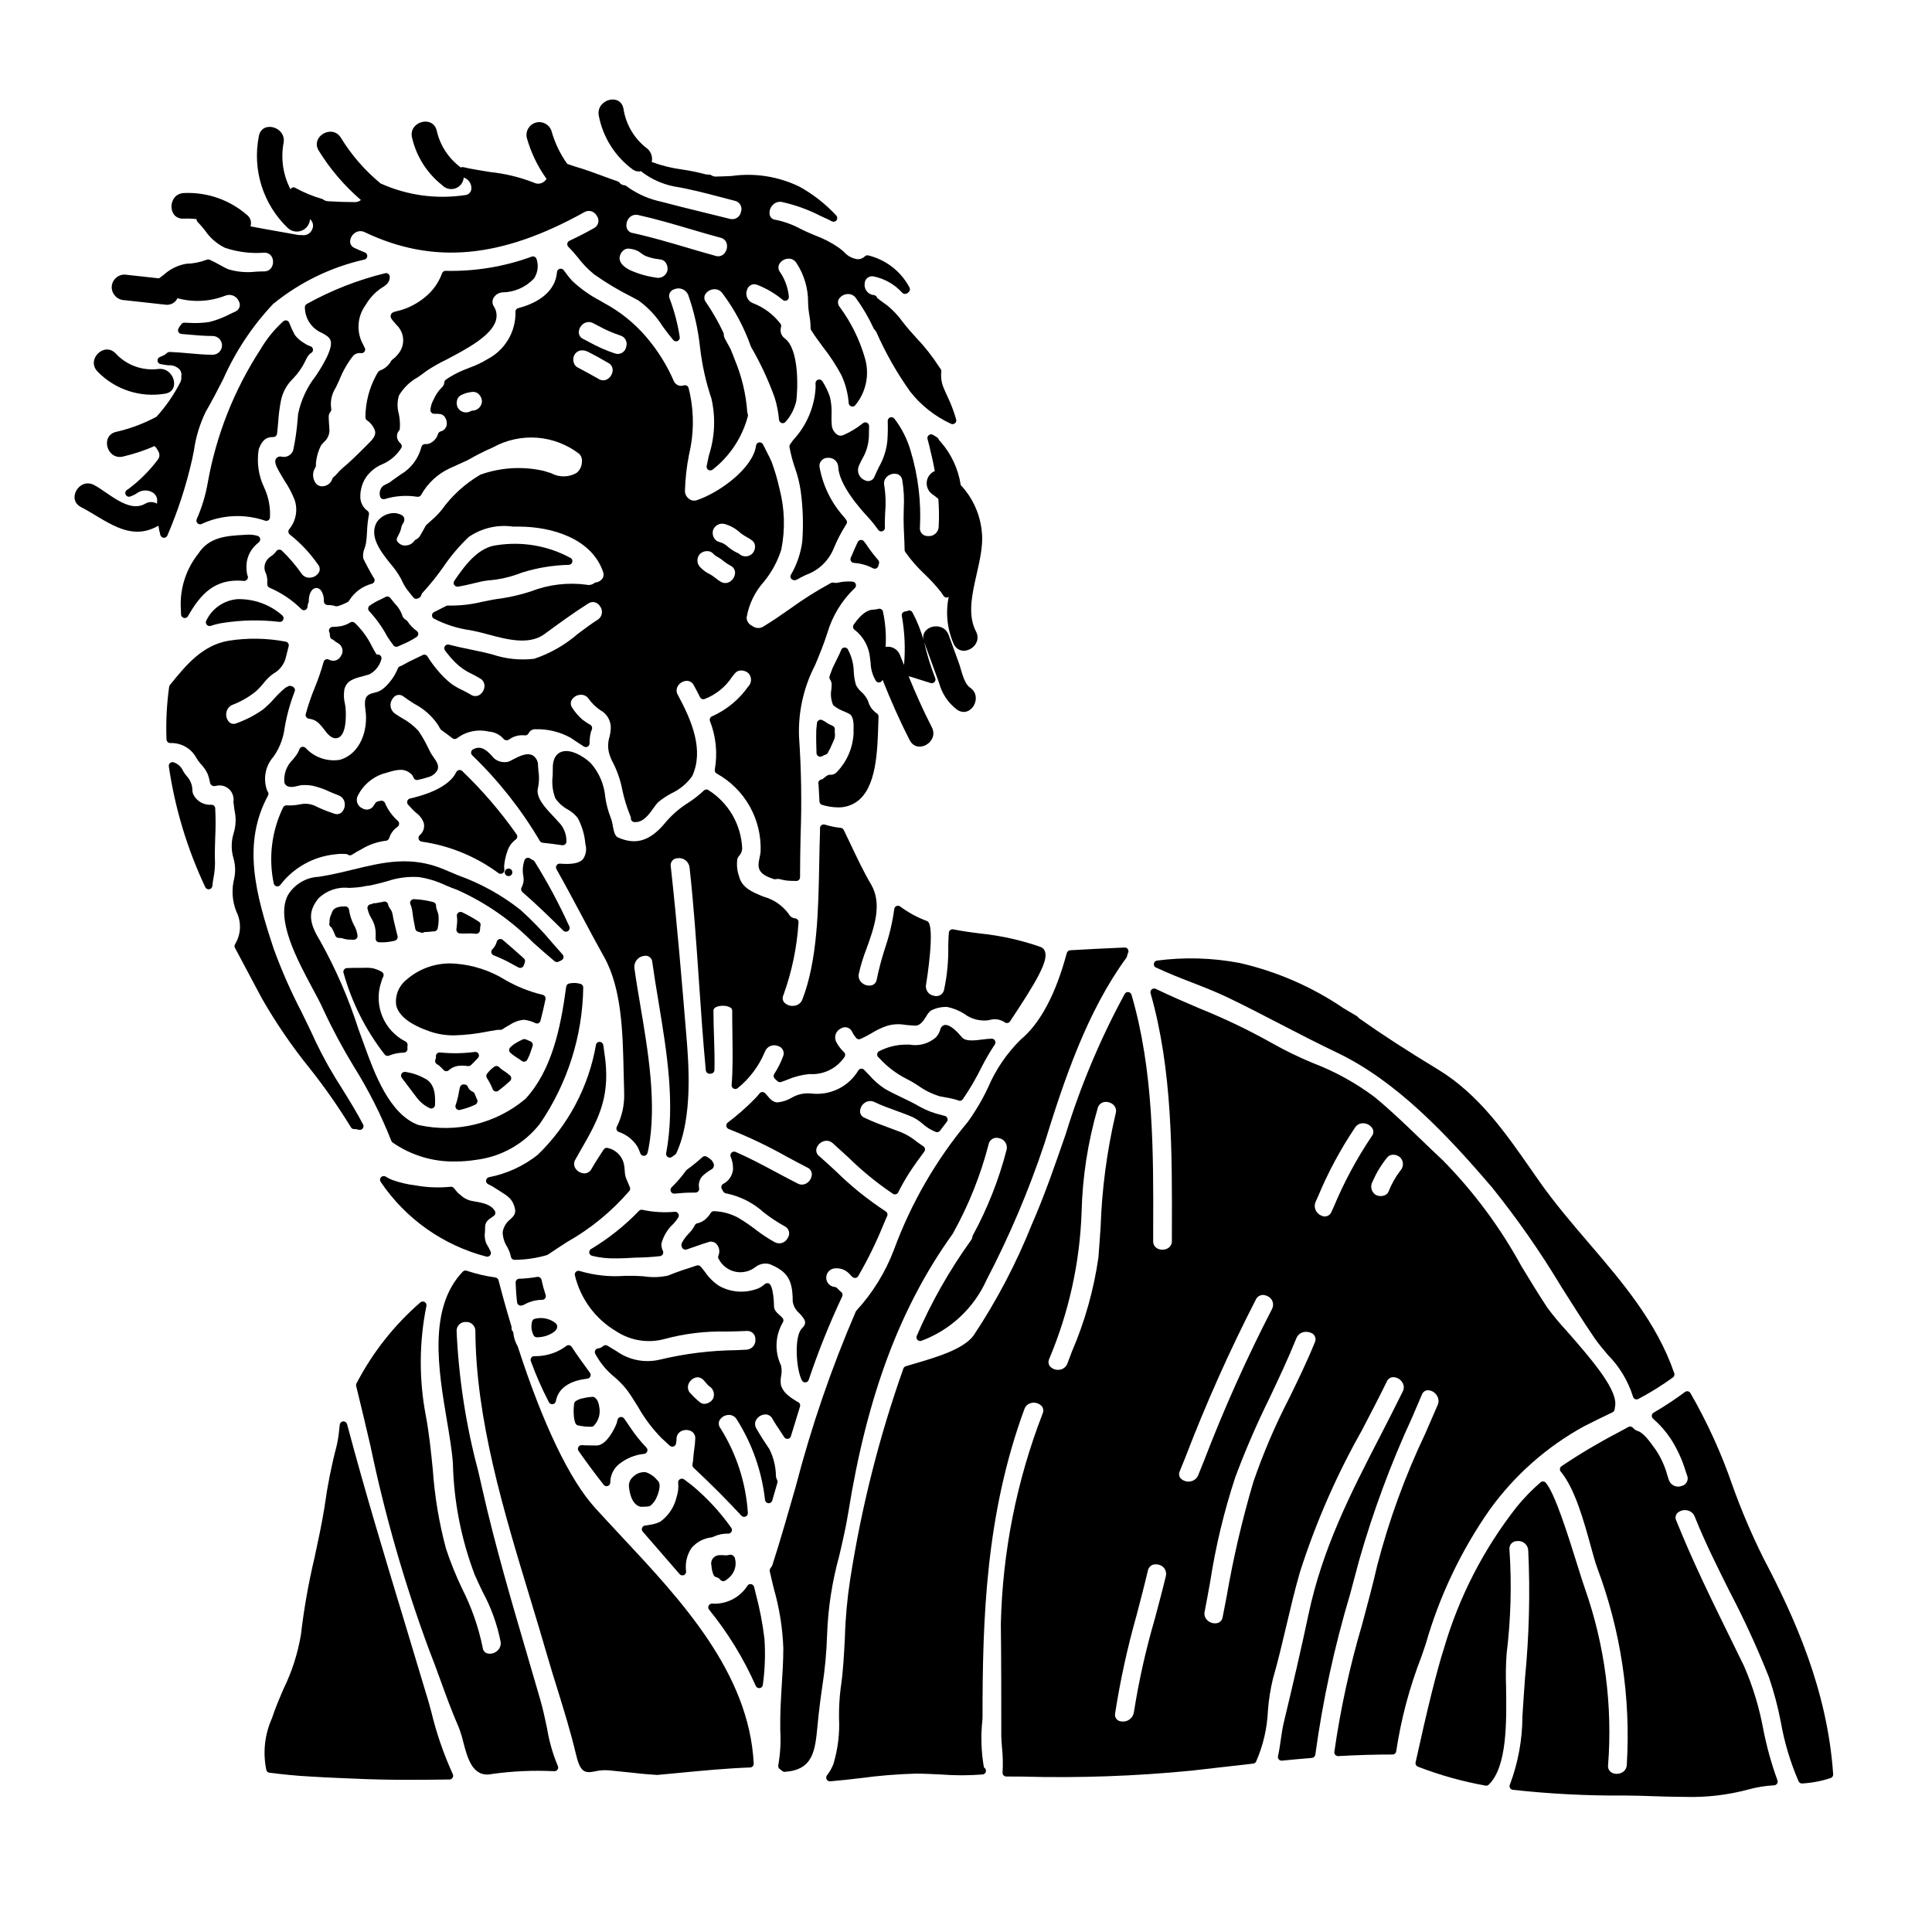
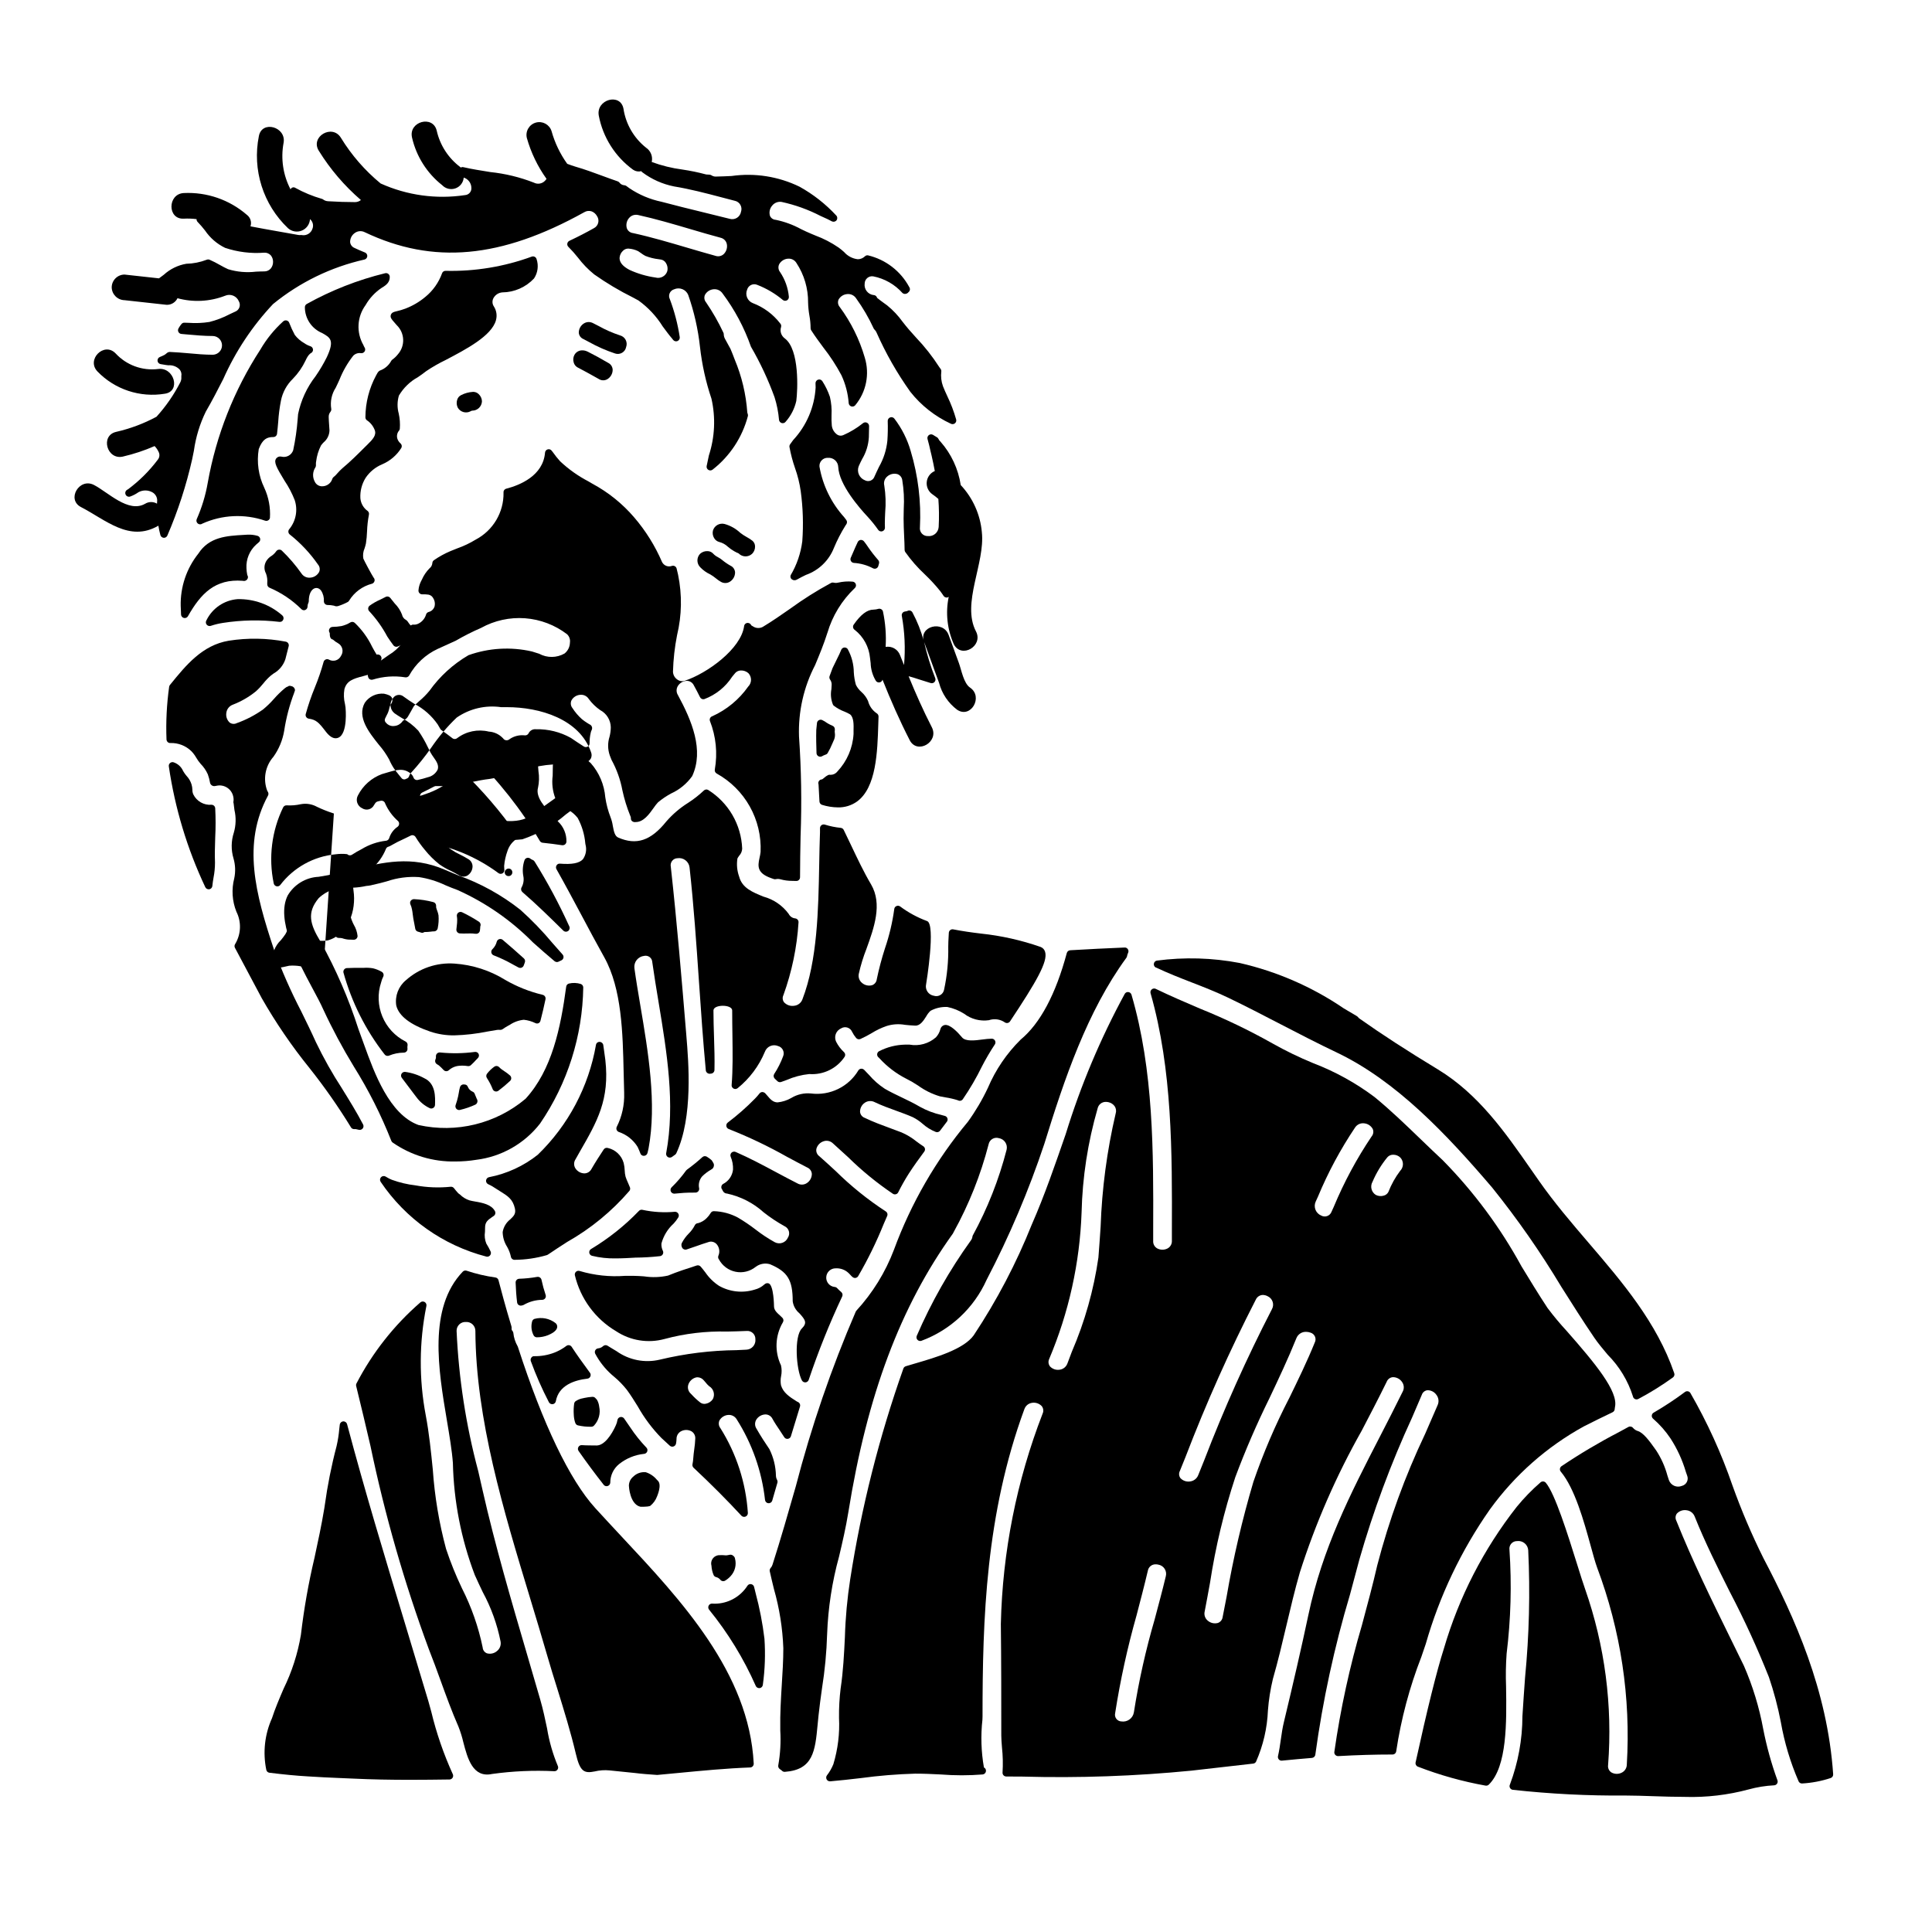
<svg xmlns="http://www.w3.org/2000/svg" fill="#000000" width="800px" height="800px" version="1.1" viewBox="144 144 512 512">
  <g>
    <path d="m199.54 309.91c0.105 0 0.207-0.02 0.309-0.051 1.055-0.355 2.141-0.617 3.238-0.785 4.953-0.773 9.984-0.863 14.957-0.27 0.434 0.066 0.859-0.176 1.02-0.582 0.176-0.398 0.066-0.863-0.266-1.145-3.269-2.863-7.496-4.398-11.844-4.297-3.547 0.273-6.684 2.406-8.242 5.602-0.195 0.305-0.211 0.691-0.039 1.008 0.172 0.316 0.504 0.512 0.867 0.512z" />
    <path d="m374.07 289c-0.266-0.414-0.547-0.789-0.836-1.18l-0.262-0.34h0.004c-0.211-0.266-0.539-0.414-0.879-0.395-0.344 0.039-0.641 0.25-0.789 0.559-0.453 0.953-0.871 1.906-1.273 2.852l-0.57 1.305v-0.004c-0.133 0.293-0.113 0.633 0.051 0.906 0.168 0.273 0.453 0.453 0.773 0.477 1.77 0.109 3.492 0.594 5.059 1.422 0.145 0.074 0.305 0.117 0.469 0.117 0.152 0 0.305-0.035 0.441-0.105 0.285-0.145 0.484-0.418 0.535-0.738 0.039-0.184 0.09-0.363 0.152-0.539 0.09-0.324 0.008-0.672-0.215-0.922-0.957-1.082-1.844-2.223-2.66-3.414z" />
    <path d="m247.01 313.25c0.297 0.465 0.625 0.91 0.961 1.367l0.285 0.395v-0.004c0.188 0.246 0.477 0.395 0.785 0.395 0.145 0 0.285-0.031 0.414-0.09l1.059-0.477c1.367-0.559 2.676-1.242 3.914-2.047 0.258-0.184 0.414-0.473 0.422-0.789 0-0.309-0.148-0.602-0.395-0.785-0.977-0.684-1.809-1.551-2.453-2.551-0.094-0.156-0.23-0.277-0.395-0.359-0.566-0.301-0.965-0.84-1.086-1.473-0.422-1.082-1.07-2.066-1.895-2.887-0.395-0.484-0.816-0.988-1.18-1.469h-0.004c-0.293-0.398-0.84-0.516-1.273-0.273-0.395 0.219-0.859 0.441-1.348 0.676v0.004c-1.02 0.438-1.984 0.988-2.883 1.641-0.219 0.176-0.352 0.438-0.367 0.715-0.016 0.281 0.09 0.551 0.293 0.75 1.871 2.012 3.477 4.262 4.766 6.691z" />
    <path d="m378 306.07c-0.059-0.258-0.223-0.477-0.449-0.609-0.223-0.137-0.492-0.18-0.746-0.117-0.434 0.129-0.879 0.203-1.328 0.215-1.668 0-3.383 1.305-5.242 3.981-0.152 0.219-0.207 0.496-0.152 0.758 0.055 0.266 0.215 0.496 0.445 0.637 2.309 1.812 3.769 4.496 4.035 7.418 0.062 0.441 0.109 0.883 0.16 1.32l0.004-0.004c0.039 1.684 0.52 3.332 1.391 4.769 0.184 0.258 0.477 0.414 0.789 0.418 0.09 0.004 0.18-0.012 0.266-0.035 0.348-0.09 0.613-0.363 0.695-0.711 2.176 5.449 4.527 10.82 7.211 16.043 1.996 3.891 7.871 0.457 5.859-3.43-2.262-4.402-4.262-8.91-6.137-13.477h0.152c0.578 0.148 1.574 0.469 2.727 0.84 0.926 0.297 1.949 0.625 2.961 0.93l0.004-0.004c0.09 0.031 0.184 0.047 0.281 0.047 0.328 0 0.641-0.164 0.82-0.438 0.184-0.273 0.219-0.621 0.09-0.926-1.219-3.109-2.199-6.305-2.934-9.562 1.324 3.617 2.629 7.238 3.965 10.848 0.746 2.84 2.43 5.34 4.773 7.102 3.629 2.457 7.031-3.426 3.43-5.863-1.703-1.148-2.289-4.691-2.934-6.449l-2.727-7.477c-1.48-4.051-7.961-2.332-6.559 1.738 0-0.078-0.043-0.152-0.062-0.23v-0.004c-0.703-2.598-1.699-5.106-2.969-7.481-0.125-0.25-0.355-0.434-0.629-0.504-0.27-0.066-0.555-0.02-0.789 0.137-0.18 0.051-0.367 0.086-0.559 0.105-0.273 0.031-0.523 0.176-0.688 0.402-0.16 0.223-0.219 0.508-0.16 0.777 0.773 4.289 0.969 8.664 0.586 13.008-0.336-0.867-0.723-1.711-1.047-2.586-0.57-1.57-2.18-2.504-3.828-2.223 0.184-3.141-0.055-6.289-0.707-9.363z" />
    <path d="m224.52 305.72c0.125 0 0.246-0.023 0.363-0.07 0.375-0.148 0.621-0.512 0.621-0.914-0.004-0.324 0.066-0.645 0.203-0.938 0.082-0.145 0.121-0.312 0.121-0.48 0-3.406 2.152-4.289 3.262-2.801h0.004c0.547 0.84 0.805 1.832 0.738 2.832 0 0.527 0.414 0.961 0.941 0.98 0.59-0.004 1.176 0.059 1.75 0.184 0.336 0.172 0.727 0.207 1.09 0.098 0.883-0.277 1.742-0.641 2.559-1.078 0.16-0.094 0.289-0.23 0.371-0.395 1.367-2.207 3.531-3.801 6.047-4.449 0.465-0.145 0.754-0.605 0.68-1.09-0.031-0.211-0.129-0.406-0.281-0.555-0.441-0.641-2.508-4.5-2.695-4.996l-0.004 0.004c-0.168-0.926-0.055-1.875 0.328-2.734 0.145-0.43 0.262-0.867 0.359-1.312 0.16-1.059 0.258-2.125 0.293-3.191 0.055-1.488 0.219-2.969 0.5-4.43 0.078-0.355-0.047-0.727-0.324-0.961-1.121-0.785-1.832-2.027-1.945-3.391-0.102-1.91 0.391-3.805 1.41-5.426 1.078-1.586 2.598-2.824 4.371-3.562 2.113-0.895 3.894-2.426 5.098-4.379 0.188-0.395 0.09-0.867-0.234-1.156-0.406-0.34-0.699-0.785-0.852-1.289-0.211-0.734-0.039-1.527 0.461-2.106 0.109-0.141 0.18-0.309 0.199-0.484 0.105-1.352 0.008-2.707-0.285-4.031-0.43-1.562-0.414-3.211 0.043-4.766 1.215-2.051 2.957-3.742 5.047-4.887 0.789-0.547 1.543-1.066 2.168-1.574l0.004-0.004c1.629-1.102 3.34-2.082 5.117-2.938 5.449-2.856 12.234-6.402 13.383-10.555l-0.004-0.004c0.355-1.246 0.152-2.586-0.555-3.672-0.434-0.645-0.477-1.477-0.117-2.168 0.473-0.887 1.363-1.469 2.363-1.547 3.188-0.027 6.227-1.363 8.406-3.691 1-1.512 1.25-3.398 0.676-5.117-0.07-0.266-0.246-0.488-0.488-0.613-0.238-0.129-0.523-0.152-0.781-0.062-7.305 2.676-15.051 3.957-22.828 3.773-0.434-0.02-0.824 0.246-0.957 0.656-0.887 2.457-2.426 4.629-4.453 6.273-1.566 1.309-3.34 2.348-5.246 3.078-0.77 0.293-1.559 0.527-2.363 0.707-0.664 0.152-1.297 0.305-1.512 0.973-0.215 0.668 0.203 1.156 0.84 1.875 0.203 0.227 0.457 0.512 0.758 0.875l0.004-0.004c2.113 2.078 2.238 5.445 0.281 7.672-0.434 0.555-0.945 1.043-1.52 1.453-0.113 0.086-0.207 0.199-0.273 0.328-0.652 1.191-1.723 2.102-3.004 2.547-0.234 0.125-0.43 0.309-0.566 0.531-0.156 0.234-0.293 0.477-0.414 0.73-1.848 3.414-2.824 7.234-2.844 11.117-0.004 0.312 0.141 0.602 0.391 0.789 0.934 0.617 1.652 1.504 2.059 2.547 0.562 1.355-0.465 2.496-1.969 3.961l-0.461 0.449c-1.969 1.969-3.977 3.977-6.078 5.723l0.004-0.004c-0.492 0.43-0.949 0.891-1.375 1.383-0.227 0.246-0.449 0.492-0.59 0.641l-0.395 0.332c-0.152 0.117-0.27 0.273-0.336 0.457-0.086 0.266-0.203 0.52-0.352 0.754-0.551 0.82-1.488 1.293-2.477 1.254-0.777-0.027-1.48-0.484-1.82-1.184-0.672-1.203-0.613-2.684 0.152-3.832 0.09-0.152 0.137-0.328 0.137-0.504v-0.344c-0.016-0.234 0-0.469 0.051-0.699 0.18-1.48 0.613-2.922 1.289-4.25 0.219-0.305 0.461-0.59 0.727-0.852 0.938-0.781 1.492-1.93 1.523-3.148-0.023-0.477-0.059-0.953-0.094-1.43-0.047-0.691-0.098-1.383-0.113-2.082-0.027-0.523 0.148-1.039 0.484-1.441 0.172-0.223 0.242-0.508 0.188-0.785-0.305-1.938 0.113-3.914 1.18-5.559 0.332-0.66 0.656-1.383 0.996-2.125 0.906-2.297 2.141-4.445 3.668-6.383 0.535-0.531 1.289-0.777 2.031-0.66 0.391 0.051 0.77-0.129 0.98-0.461 0.203-0.336 0.191-0.762-0.039-1.082-0.117-0.188-0.211-0.387-0.289-0.598-1.926-3.336-1.699-7.496 0.578-10.605 1.055-1.84 2.523-3.406 4.285-4.582 1.312-0.758 2.172-1.555 2.117-2.941-0.012-0.301-0.16-0.578-0.402-0.758-0.246-0.176-0.555-0.23-0.844-0.152-7.258 1.777-14.242 4.519-20.77 8.156-0.305 0.184-0.488 0.52-0.477 0.879 0.016 2.988 1.828 5.676 4.59 6.816 2.141 1.203 3.32 1.871 1.254 6.328h0.004c-0.883 1.777-1.891 3.488-3.019 5.117-2.293 2.945-3.875 6.375-4.629 10.031l-0.113 1.371c-0.211 2.758-0.605 5.5-1.184 8.203-0.438 1.305-1.816 2.043-3.148 1.691-0.523-0.121-1.066 0.086-1.379 0.52-0.668 0.988 0.145 2.418 2.219 5.844v0.004c1.094 1.617 2.004 3.352 2.715 5.172 0.867 2.652 0.312 5.562-1.469 7.711-0.168 0.203-0.242 0.469-0.211 0.73s0.164 0.504 0.375 0.664c2.867 2.273 5.387 4.957 7.477 7.961 0.469 0.543 0.582 1.309 0.297 1.965-0.469 0.863-1.34 1.43-2.32 1.504-0.93 0.109-1.844-0.316-2.359-1.098-1.531-2.18-3.273-4.207-5.191-6.055-0.211-0.207-0.5-0.301-0.789-0.262-0.285 0.031-0.543 0.184-0.707 0.418-0.223 0.328-0.488 0.621-0.789 0.879-0.152 0.129-0.316 0.254-0.484 0.367-0.57 0.344-1.047 0.824-1.391 1.395-0.59 1.008-0.609 2.246-0.051 3.269 0.293 0.789 0.406 1.633 0.332 2.473v0.375c0.004 0.387 0.23 0.738 0.582 0.898 3.152 1.344 6.019 3.273 8.457 5.684 0.172 0.176 0.41 0.281 0.66 0.293z" />
    <path d="m240.2 323.19c0.516-0.133 1.035-0.273 1.547-0.43 0.066-0.02 0.129-0.047 0.191-0.082 1.566-0.848 2.707-2.309 3.148-4.035 0.09-0.395-0.078-0.805-0.418-1.027-0.254-0.172-0.57-0.223-0.867-0.137-0.016-0.039-0.035-0.078-0.059-0.113-0.395-0.625-0.75-1.285-1.125-1.969-1.145-2.383-2.715-4.539-4.629-6.359-0.32-0.27-0.773-0.309-1.133-0.098-0.73 0.449-1.527 0.777-2.363 0.973-0.781 0.137-1.57 0.207-2.359 0.219-0.324 0.012-0.621 0.176-0.797 0.449-0.176 0.27-0.207 0.609-0.086 0.906l0.137 0.289c0 0.789 0.066 1.574 0.84 1.719 0.41 0.379 0.867 0.703 1.359 0.969 0.57 0.32 0.977 0.859 1.129 1.496 0.148 0.633 0.027 1.301-0.34 1.84-0.273 0.574-0.773 1.012-1.379 1.203-0.609 0.191-1.266 0.121-1.82-0.195-0.266-0.145-0.586-0.16-0.863-0.039-0.277 0.125-0.488 0.367-0.562 0.664-0.637 2.301-1.414 4.566-2.324 6.777-0.945 2.289-1.746 4.637-2.406 7.023-0.07 0.27-0.023 0.559 0.133 0.789 0.156 0.23 0.398 0.387 0.672 0.43 1.934 0.297 2.613 0.941 4.453 3.356 0.922 1.223 1.816 1.84 2.668 1.84 0.238 0 0.473-0.047 0.691-0.137 2.621-1.07 1.941-7.957 1.93-8.043l-0.145-0.914h-0.004c-0.316-1.273-0.367-2.602-0.148-3.894 0.602-2.234 2.273-2.777 4.93-3.469z" />
    <path d="m265.36 299.47c1.41-0.219 3.027-0.605 4.453-0.949 1.133-0.312 2.289-0.547 3.457-0.695 2.996-0.215 5.938-0.879 8.734-1.969l0.68-0.223h0.004c3.902-1.199 7.957-1.852 12.043-1.941 0.426-0.012 0.793-0.293 0.922-0.699 0.125-0.402-0.023-0.84-0.367-1.086-5.981-3.273-12.875-4.477-19.613-3.43-4.836 0.551-8.227 4.977-11.281 9.445-0.207 0.301-0.227 0.691-0.059 1.016 0.172 0.324 0.508 0.523 0.875 0.523z" />
    <path d="m280.89 365.1c-4.246-6.047-9.074-11.668-14.41-16.777-0.23-0.219-0.547-0.309-0.855-0.25-0.309 0.055-0.574 0.258-0.707 0.539-1.969 4.133-8.531 6.16-12.262 7.004-0.344 0.074-0.621 0.332-0.723 0.672-0.102 0.34-0.016 0.711 0.23 0.965l0.578 0.629h0.004c0.457 0.531 0.953 1.027 1.48 1.488 0.949 0.664 1.672 1.602 2.07 2.688 0.312 1.199-0.102 2.473-1.055 3.262-0.289 0.258-0.402 0.656-0.293 1.027 0.113 0.371 0.43 0.641 0.809 0.695 7.375 1.055 14.371 3.926 20.359 8.355 0.309 0.219 0.715 0.242 1.047 0.055 0.332-0.184 0.527-0.543 0.5-0.922l-0.031-0.395v0.004c-0.027-0.223-0.035-0.449-0.027-0.672 0.121-1.352 0.418-2.688 0.883-3.961 0.391-1.215 1.156-2.277 2.188-3.027 0.438-0.324 0.535-0.938 0.215-1.379z" />
    <path d="m278.31 374.3c-0.414 0.195-0.641 0.656-0.539 1.105 0.102 0.449 0.5 0.77 0.961 0.77h0.059c0.262 0 0.512-0.105 0.695-0.289 0.184-0.188 0.289-0.438 0.289-0.695v-0.031c0-0.398-0.238-0.758-0.605-0.91-0.281-0.109-0.594-0.094-0.859 0.051z" />
    <path d="m229.64 411.45c2.414 5.199 5.121 10.262 8.105 15.156 3.91 6.25 7.242 12.844 9.949 19.703 0.066 0.184 0.184 0.344 0.34 0.461 4.887 3.402 10.73 5.168 16.684 5.035 1.836 0 3.668-0.148 5.477-0.441 6.695-0.824 12.789-4.281 16.926-9.609 7.277-10.648 11.262-23.203 11.449-36.098-0.016-0.398-0.266-0.746-0.637-0.887-1.027-0.328-2.125-0.367-3.176-0.113-0.379 0.105-0.656 0.426-0.707 0.812-1.465 10.926-3.777 22.094-10.777 29.723-7.859 6.613-18.359 9.184-28.383 6.941-7.711-2.809-11.699-13.828-14.336-21.117l-1.574-4.328c-2.57-8.023-5.93-15.773-10.027-23.137-2.816-4.621-3.676-7.668-0.531-11.492h-0.004c2.144-2.082 5.109-3.094 8.078-2.754l1.18-0.062v-0.004c1.145-0.055 2.285-0.207 3.402-0.457 0.426-0.027 0.852-0.086 1.27-0.176 0.09-0.031 0.18-0.055 0.27-0.074 1.379-0.281 2.644-0.629 3.879-0.965h-0.004c2.746-0.938 5.648-1.324 8.539-1.129 2.43 0.367 4.789 1.094 7.008 2.152 1.055 0.441 2.125 0.891 3.258 1.289v0.004c7.445 3.344 14.207 8.043 19.938 13.859 1.93 1.715 3.836 3.414 5.738 4.988l0.004-0.004c0.324 0.27 0.785 0.301 1.145 0.078 0.109-0.062 0.227-0.117 0.344-0.164l0.332-0.152c0.277-0.137 0.469-0.395 0.527-0.699 0.059-0.301-0.031-0.613-0.234-0.84-0.902-0.996-1.785-2.008-2.668-3.019-2.621-3.141-5.465-6.09-8.508-8.82-4.973-3.93-10.559-7.019-16.531-9.145-1.18-0.488-2.363-0.98-3.543-1.496-8.797-3.789-16.316-1.969-24.273-0.031-2.934 0.711-5.961 1.449-9.137 1.922h0.004c-3.387 0.16-6.465 2.019-8.184 4.938-3.207 6.379 2.453 16.949 6.586 24.664 1.156 2.152 2.16 4.019 2.805 5.488z" />
    <path d="m286.7 415.17c0.262-0.125 0.453-0.359 0.523-0.641 0.488-1.887 0.941-3.769 1.34-5.715 0.055-0.262 0.004-0.535-0.145-0.758-0.148-0.223-0.379-0.375-0.645-0.426-3.461-0.828-6.785-2.152-9.867-3.934-4.059-2.519-8.676-4.004-13.441-4.332-4.715-0.34-9.371 1.25-12.895 4.406-1.973 1.625-2.945 4.164-2.562 6.691 0.68 2.789 3.723 5.117 9.055 6.941 2.047 0.676 4.191 1.008 6.348 0.98 2.941-0.086 5.871-0.422 8.754-1.012 0.871-0.152 1.734-0.305 2.617-0.441 0.242-0.027 0.488-0.027 0.73 0 0.23 0.023 0.465-0.039 0.66-0.168 0.434-0.309 0.887-0.594 1.352-0.852l0.543-0.301 0.004 0.004c1.113-0.758 2.402-1.227 3.746-1.363 1.062 0.117 2.102 0.414 3.066 0.883 0.254 0.129 0.551 0.141 0.816 0.035z" />
    <path d="m286.7 348.41c-0.047-0.484-0.094-0.969-0.117-1.445 0.07-1.094-0.445-2.144-1.355-2.754-1.574-0.906-3.777 0.266-5.383 1.109-0.379 0.215-0.773 0.402-1.18 0.559-1.301 0.289-2.664-0.035-3.695-0.875l-0.488-0.535c-1.141-1.266-2.867-3.172-5.141-1.871v0.004c-0.273 0.152-0.457 0.43-0.492 0.738-0.035 0.312 0.078 0.621 0.305 0.836 6.973 6.719 13 14.355 17.918 22.699 0.16 0.258 0.434 0.43 0.734 0.461 1.73 0.18 3.438 0.395 5.164 0.656v0.004c0.055 0.004 0.105 0.004 0.156 0 0.23 0 0.457-0.082 0.633-0.234 0.215-0.184 0.344-0.449 0.352-0.734 0.043-1.992-0.754-3.91-2.191-5.289-0.395-0.473-0.887-0.988-1.406-1.539-2.062-2.188-4.633-4.91-3.938-7.449l0.004-0.004c0.305-1.426 0.348-2.894 0.121-4.336z" />
    <path d="m364.63 336.34c-0.73-0.305-1.422-0.691-2.062-1.156-0.117-0.078-0.242-0.145-0.375-0.199l-0.273-0.148 0.004-0.004c-0.285-0.141-0.621-0.137-0.902 0.012s-0.473 0.426-0.512 0.742c-0.09 0.688-0.152 1.344-0.188 1.848-0.062 2.098 0 4.25 0.062 6.152v-0.004c0.012 0.34 0.195 0.652 0.492 0.82 0.148 0.086 0.32 0.133 0.492 0.133 0.16 0 0.32-0.039 0.465-0.117 0.305-0.18 0.629-0.324 0.969-0.441 0.227-0.066 0.422-0.219 0.547-0.422 0.48-0.824 0.902-1.684 1.262-2.574 0.16-0.395 0.32-0.738 0.48-1.09 0.188-0.547 0.238-1.133 0.145-1.703 0-0.148-0.027-0.281-0.035-0.234 0.031-0.234 0.047-0.469 0.039-0.703 0.004-0.398-0.238-0.758-0.609-0.91z" />
    <path d="m361.05 354.29c0.039 0.754 0.078 1.531 0.117 2.137 0.031 0.41 0.312 0.758 0.707 0.875 1.348 0.422 2.754 0.645 4.168 0.664 1.809 0.047 3.582-0.496 5.059-1.539 5.141-3.719 5.43-13.117 5.66-20.672l0.059-1.848v0.004c0.012-0.367-0.184-0.711-0.504-0.891-1.129-0.766-1.938-1.922-2.273-3.246-0.406-0.922-1.012-1.746-1.77-2.41-0.605-0.527-1.102-1.168-1.457-1.891-0.301-1.07-0.484-2.172-0.547-3.281-0.02-2.172-0.582-4.301-1.633-6.199-0.203-0.273-0.535-0.422-0.875-0.395-0.34 0.031-0.641 0.234-0.793 0.539-0.145 0.293-0.277 0.602-0.395 0.906l-0.086 0.211c-0.602 1.207-1.207 2.453-1.852 3.797l-0.223 0.602c-0.195 0.52-0.395 1.023-0.566 1.531v0.004c-0.102 0.301-0.055 0.629 0.125 0.891 0.285 0.395 0.438 0.871 0.426 1.359 0 0.328-0.035 0.734-0.066 1.18v0.004c-0.262 1.367-0.125 2.781 0.391 4.07 0.055 0.125 0.137 0.238 0.238 0.328 0.871 0.664 1.836 1.195 2.859 1.574 0.504 0.203 0.992 0.441 1.457 0.719 1.016 0.828 0.961 2.781 0.922 4.356v0.863c-0.223 3.707-1.738 7.219-4.285 9.922-0.453 0.578-1.156 0.906-1.891 0.875-0.195-0.039-0.395-0.012-0.57 0.074-0.371 0.184-0.711 0.422-1.016 0.699-0.184 0.168-0.387 0.32-0.598 0.449-0.324-0.004-0.629 0.156-0.812 0.426-0.184 0.27-0.223 0.609-0.105 0.91 0.027 0.371 0.086 1.535 0.129 2.402z" />
    <path d="m282.43 380.4c3.711 3.199 7.348 6.777 10.863 10.234v-0.004c0.184 0.184 0.434 0.281 0.688 0.281 0.203 0.004 0.398-0.059 0.562-0.176 0.391-0.273 0.531-0.781 0.336-1.215-2.688-5.941-5.769-11.699-9.227-17.234-0.117-0.18-0.293-0.32-0.496-0.395-0.227-0.086-0.441-0.207-0.633-0.359-0.258-0.203-0.602-0.266-0.914-0.164-0.309 0.102-0.551 0.355-0.637 0.672-0.445 1.32-0.547 2.734-0.293 4.106 0.211 1.027 0.051 2.098-0.453 3.016-0.238 0.41-0.152 0.926 0.203 1.238z" />
-     <path d="m232.48 359.59-0.297-0.102h0.004c-1.434-0.465-2.832-1.027-4.188-1.676-1.297-0.719-2.801-0.965-4.262-0.695-1.219 0.277-2.477 0.383-3.727 0.312-0.402-0.043-0.789 0.172-0.973 0.535-3.035 6.242-3.918 13.316-2.504 20.113 0.062 0.379 0.344 0.688 0.715 0.789 0.082 0.023 0.168 0.035 0.254 0.035 0.293 0 0.566-0.129 0.754-0.352 3.539-4.644 8.863-7.602 14.676-8.152 1.023-0.141 2.059-0.152 3.082-0.035 0.098 0.105 0.219 0.188 0.355 0.242 0.301 0.117 0.641 0.082 0.91-0.094 0.832-0.543 1.691-1.043 2.578-1.492 1.961-1.195 4.156-1.945 6.438-2.211 0.398-0.039 0.73-0.316 0.844-0.699 0.383-1.227 1.172-2.289 2.234-3.012 0.227-0.172 0.371-0.434 0.395-0.719 0.027-0.293-0.078-0.582-0.289-0.789-1.477-1.305-2.652-2.914-3.438-4.723-0.141-0.445-0.582-0.723-1.043-0.664-0.312 0.043-0.621 0.113-0.922 0.199-0.305 0.09-0.559 0.301-0.711 0.578-0.09 0.113-0.168 0.234-0.234 0.359-0.277 0.559-0.777 0.977-1.379 1.141-0.605 0.164-1.246 0.062-1.77-0.277-0.621-0.285-1.094-0.812-1.309-1.461-0.215-0.648-0.148-1.355 0.184-1.953 1.332-2.613 3.606-4.629 6.359-5.641 0.414-0.113 0.828-0.238 1.23-0.363 2.816-0.852 4.637-1.297 6.481 0.305 0.301 0.27 0.527 0.609 0.66 0.992 0.172 0.461 0.656 0.723 1.133 0.613 0.902-0.191 1.793-0.434 2.672-0.719 1.125-0.246 2.078-0.992 2.594-2.023 0.395-1.18-0.363-2.234-1.082-3.262h-0.004c-0.293-0.406-0.562-0.824-0.809-1.262-0.234-0.449-0.465-0.91-0.695-1.375-0.727-1.543-1.582-3.019-2.551-4.422-1.266-1.352-2.742-2.484-4.371-3.359-0.715-0.441-1.398-0.859-1.914-1.234-0.598-0.465-0.98-1.152-1.062-1.902-0.082-0.754 0.148-1.508 0.633-2.09 0.289-0.469 0.77-0.785 1.316-0.867 0.543-0.086 1.098 0.074 1.516 0.43 0.848 0.637 1.82 1.266 2.82 1.91h0.004c2.481 1.285 4.609 3.16 6.203 5.461l0.688 1.18c0.07 0.125 0.168 0.234 0.285 0.316 1.012 0.715 1.992 1.43 2.941 2.172 0.379 0.293 0.91 0.273 1.27-0.043 2.391-1.797 5.461-2.426 8.367-1.719 1.375 0.078 2.676 0.668 3.641 1.652 0.117 0.098 0.223 0.215 0.309 0.344 0.215 0.203 0.496 0.312 0.789 0.305 0.309-0.008 0.605-0.133 0.828-0.348 1.172-0.785 2.59-1.121 3.992-0.953 0.406 0.031 0.789-0.18 0.977-0.539 0.348-0.738 1.125-1.172 1.938-1.086 3.242-0.074 6.445 0.719 9.277 2.301 1.094 0.758 2.25 1.52 3.441 2.277 0.301 0.195 0.684 0.207 1 0.035 0.316-0.172 0.512-0.504 0.512-0.863-0.012-0.949 0.09-1.902 0.305-2.828 0.047-0.227 0.117-0.441 0.219-0.648 0.16-0.277 0.195-0.613 0.09-0.914-0.105-0.305-0.34-0.547-0.641-0.66-0.195-0.105-0.387-0.223-0.57-0.348-0.508-0.312-0.992-0.66-1.453-1.039-0.957-0.859-1.797-1.844-2.492-2.926-0.469-0.574-0.566-1.363-0.258-2.039 0.473-0.852 1.348-1.41 2.324-1.473 0.914-0.09 1.797 0.348 2.277 1.133 0.836 1.129 1.848 2.113 3 2.914 1.703 0.895 2.785 2.641 2.82 4.562-0.008 0.836-0.121 1.672-0.328 2.481-0.52 1.621-0.5 3.363 0.059 4.973 0.137 0.34 0.25 0.648 0.461 1.18 1.379 2.516 2.352 5.234 2.879 8.055 0.496 2.309 1.191 4.566 2.082 6.75 0.094 0.184 0.152 0.379 0.176 0.586-0.039 0.285 0.047 0.57 0.238 0.785 0.277 0.266 0.664 0.375 1.039 0.305 2.078 0 3.562-2.082 4.754-3.758 0.348-0.516 0.727-1.004 1.145-1.461 1.082-0.906 2.258-1.695 3.5-2.363 2.227-1.012 4.148-2.598 5.566-4.59 3.195-6.887-0.125-14.73-3.793-21.5v0.004c-0.453-0.734-0.453-1.66 0-2.391 0.523-0.836 1.434-1.348 2.418-1.363 0.789 0.027 1.492 0.496 1.82 1.211 0.562 1.012 1.102 2.051 1.637 3.125 0.203 0.414 0.668 0.629 1.113 0.516 3.039-1.137 5.629-3.215 7.394-5.938l0.832-1.004h-0.004c0.387-0.418 0.93-0.656 1.5-0.656 0.723-0.023 1.426 0.23 1.969 0.703 0.961 1.008 0.938 2.602-0.055 3.578-2.41 3.418-5.691 6.129-9.508 7.848-0.25 0.078-0.457 0.258-0.574 0.496-0.117 0.234-0.133 0.508-0.043 0.758 1.602 4.082 2.051 8.531 1.293 12.852-0.09 0.426 0.109 0.859 0.492 1.07 3.676 2.039 6.715 5.059 8.77 8.727 2.055 3.668 3.051 7.836 2.867 12.035-0.062 0.547-0.16 1.09-0.289 1.625-0.516 2.312-0.586 4.055 3.148 5.359l0.617 0.215v0.004c0.188 0.07 0.391 0.082 0.582 0.031 0.391-0.086 0.797-0.074 1.18 0.031 1.027 0.285 2.086 0.426 3.148 0.422 0.336-0.012 0.672-0.004 1.004 0.023 0.277 0.027 0.551-0.066 0.75-0.254 0.203-0.188 0.316-0.449 0.316-0.727 0-3.656 0.07-7.359 0.145-11.078h0.004c0.324-8.746 0.184-17.5-0.422-26.227-0.23-6.57 1.238-13.086 4.266-18.922 1.129-2.703 2.297-5.512 3.254-8.543l0.004 0.004c1.328-4.519 3.828-8.605 7.242-11.852 0.297-0.258 0.414-0.672 0.289-1.047-0.121-0.379-0.461-0.645-0.855-0.676-1.289-0.117-2.586-0.027-3.848 0.266-0.387 0.098-0.793 0.098-1.18 0-0.188-0.047-0.379-0.039-0.559 0.023-0.141 0.055-0.273 0.125-0.395 0.207-3.656 1.988-7.172 4.211-10.535 6.66-2.328 1.621-4.723 3.297-7.211 4.793l0.004 0.004c-0.766 0.438-1.703 0.449-2.473 0.027-0.172-0.117-0.375-0.234-0.652-0.395h-0.004c-0.758-0.414-1.23-1.211-1.23-2.074 0.598-3.516 2.172-6.789 4.543-9.445 2.09-2.531 3.668-5.441 4.652-8.57 1.059-5.336 0.895-10.84-0.477-16.102-0.539-2.422-1.234-4.805-2.09-7.133-0.137-0.395-0.75-1.598-1.602-3.277-0.309-0.602-0.559-1.094-0.629-1.246v-0.004c-0.137-0.359-0.473-0.609-0.855-0.637-0.52-0.047-0.984 0.332-1.039 0.852-0.832 6.016-9.723 12.484-15.742 14.48h-0.004c-0.68 0.215-1.426 0.086-1.992-0.355-0.676-0.473-1.086-1.234-1.113-2.059 0.09-3.242 0.449-6.473 1.078-9.656 1.27-5.262 1.363-10.738 0.273-16.043-0.117-0.438-0.219-0.898-0.32-1.344l-0.059-0.27v0.004c-0.059-0.266-0.227-0.492-0.461-0.633-0.234-0.137-0.516-0.172-0.777-0.094-1.004 0.383-2.137-0.051-2.625-1.008-1.848-4.297-4.336-8.289-7.383-11.836-3.117-3.641-6.879-6.672-11.098-8.941l-1.027-0.598v-0.004c-2.731-1.422-5.258-3.211-7.5-5.32-0.695-0.766-1.34-1.574-1.934-2.422l-0.305-0.395v0.004c-0.242-0.332-0.668-0.473-1.062-0.359-0.391 0.113-0.676 0.457-0.707 0.867-0.5 6.117-6.648 8.613-10.27 9.555-0.477 0.125-0.789 0.582-0.727 1.07 0.082 5.211-2.777 10.02-7.394 12.434-1.531 0.938-3.16 1.711-4.856 2.309-0.609 0.238-1.227 0.48-1.848 0.742-1.52 0.645-2.969 1.441-4.328 2.383-0.266 0.176-0.43 0.469-0.441 0.785-0.043 0.547-0.312 1.047-0.742 1.379-0.855 0.867-1.547 1.887-2.031 3.004l-0.293 0.57c-0.332 0.699-0.539 1.453-0.605 2.227-0.035 0.289 0.062 0.578 0.266 0.789 0.195 0.211 0.477 0.324 0.766 0.301 0.539-0.016 1.082 0.012 1.617 0.086 0.512 0.098 0.953 0.414 1.215 0.863 0.426 0.637 0.578 1.418 0.422 2.164-0.203 0.785-0.828 1.395-1.617 1.574-0.348 0.109-0.609 0.391-0.688 0.746-0.355 1.141-1.219 2.059-2.34 2.481-0.32 0.113-0.668 0.152-1.008 0.117-0.488-0.027-0.926 0.309-1.031 0.785-0.777 3.039-2.727 5.644-5.426 7.238-0.375 0.273-0.75 0.535-1.129 0.789-0.633 0.445-1.27 0.887-1.887 1.367-0.207 0.121-0.422 0.234-0.641 0.328-0.816 0.395-1.25 0.609-1.504 1.07-0.508 0.746-0.609 1.691-0.281 2.527 0.215 0.402 0.676 0.602 1.109 0.48 2.793-0.867 5.742-1.078 8.629-0.621 0.406 0.074 0.816-0.102 1.039-0.449 1.711-3.109 4.371-5.59 7.594-7.086 1.41-0.66 2.992-1.379 4.75-2.156 2.18-1.266 4.434-2.406 6.746-3.41 3.551-1.961 7.594-2.844 11.637-2.547 4.047 0.301 7.914 1.773 11.137 4.234 0.598 0.57 0.883 1.395 0.762 2.211-0.02 1.129-0.543 2.191-1.43 2.894-2.078 1.188-4.625 1.211-6.727 0.062-0.594-0.195-1.223-0.395-1.902-0.598-5.586-1.285-11.426-0.945-16.824 0.98-4.082 2.383-7.609 5.602-10.352 9.445-0.824 1-1.738 1.922-2.734 2.754-0.422 0.395-0.844 0.758-1.246 1.141-0.078 0.07-0.141 0.152-0.191 0.242-0.477 0.867-0.953 1.727-1.484 2.617h0.004c-0.238 0.434-0.613 0.781-1.062 0.98-0.191 0.078-0.355 0.215-0.461 0.395-0.48 0.656-1.211 1.086-2.019 1.18-0.684 0.129-1.387-0.043-1.934-0.473-0.98-0.852-0.828-1.145-0.254-2.246h-0.004c0.363-0.625 0.621-1.301 0.762-2.008 0.074-0.391 0.227-0.762 0.449-1.086 0.348-0.438 0.457-1.016 0.285-1.547-0.301-0.703-1.113-0.949-2.125-1.18v-0.004c-2.016-0.188-3.973 0.734-5.117 2.406-2.113 3.809 1.137 7.871 3.746 11.141h0.004c1.043 1.195 1.949 2.5 2.711 3.894 0.414 0.969 0.926 1.895 1.535 2.754 0.332 0.445 0.691 0.887 1.062 1.34l0.645 0.789c0.289 0.402 0.844 0.508 1.262 0.238l0.281-0.117h-0.004c0.242-0.121 0.422-0.336 0.504-0.59 0.117-0.383 0.332-0.727 0.617-1 1.895-2.078 3.656-4.273 5.266-6.574 1.961-2.883 4.215-5.551 6.734-7.957 3.43-2.367 7.629-3.352 11.754-2.758h1.512c8.789 0 19.285 3.148 22.332 11.934 0.238 0.57 0.203 1.219-0.098 1.762-0.414 0.613-1.074 1.02-1.809 1.109-0.168 0.023-0.324 0.09-0.453 0.195-0.582 0.441-1.34 0.586-2.043 0.395-4.984-0.66-10.055-0.047-14.742 1.785-2.531 0.824-5.125 1.441-7.758 1.844-1.535 0.172-3.148 0.5-4.887 0.852-3.039 0.758-6.164 1.113-9.297 1.047-0.188-0.055-0.551 0.141-0.715 0.223-0.984 0.512-1.969 1.02-2.961 1.496-0.324 0.16-0.535 0.48-0.551 0.84-0.02 0.359 0.16 0.699 0.469 0.887 3.012 1.562 6.266 2.606 9.621 3.082 0.73 0.145 1.445 0.293 2.125 0.441 0.836 0.188 1.75 0.438 2.719 0.699 4.789 1.289 10.754 2.894 14.836-0.082 4.231-3.109 7.773-5.68 11.633-8.129v0.004c0.527-0.371 1.191-0.484 1.809-0.316 0.574 0.195 1.059 0.586 1.367 1.105 0.402 0.559 0.551 1.258 0.414 1.934-0.141 0.672-0.555 1.258-1.141 1.609-1.75 1.102-3.5 2.422-5.188 3.691-3.387 2.934-7.309 5.18-11.551 6.613-3.785 0.453-7.621 0.051-11.23-1.18-0.902-0.223-1.762-0.441-2.566-0.617-0.863-0.199-1.855-0.395-2.93-0.621-1.805-0.367-3.856-0.789-5.902-1.332-0.398-0.105-0.82 0.051-1.055 0.391-0.238 0.34-0.238 0.789-0.004 1.129 0.848 1.156 1.781 2.246 2.797 3.262 1.293 1.277 2.805 2.309 4.461 3.055 0.688 0.355 1.383 0.715 2.047 1.129 0.75 0.398 1.207 1.191 1.184 2.039-0.039 0.988-0.578 1.887-1.43 2.391-0.707 0.371-1.562 0.316-2.215-0.145-0.699-0.43-1.449-0.789-2.199-1.18h-0.004c-1.035-0.473-2.027-1.043-2.957-1.699-1.414-1.121-2.695-2.394-3.824-3.805-0.91-1.078-1.738-2.227-2.477-3.434-0.266-0.434-0.816-0.598-1.273-0.371-0.535 0.266-1.074 0.516-1.617 0.789-1.277 0.566-2.519 1.203-3.727 1.902-0.168 0.102-0.344 0.18-0.523 0.238-0.324 0.07-0.59 0.297-0.707 0.605-0.82 2.019-2.106 3.82-3.746 5.254-0.738 0.637-1.633 1.059-2.594 1.223-1.945 0.445-2.754 1.203-2.258 4.555 0.789 5.269-1.359 11.699-6.848 13.219l-0.004-0.004c-3.363 0.508-6.758-0.691-9.051-3.203-0.238-0.219-0.57-0.309-0.887-0.242-0.316 0.074-0.574 0.293-0.695 0.594-0.145 0.41-0.332 0.809-0.551 1.184-0.367 0.543-0.762 1.07-1.184 1.574-1.676 1.59-2.512 3.875-2.254 6.172 0.07 0.211 0.188 0.402 0.344 0.562 0.789 0.855 2.219 0.5 3.356 0.227 0.238-0.066 0.477-0.121 0.723-0.16 1-0.078 2.008-0.035 2.996 0.137 1.562 0.348 3.078 0.879 4.516 1.574 0.789 0.336 1.547 0.672 2.363 0.969 0.871 0.289 1.512 1.039 1.66 1.945 0.18 0.961-0.137 1.945-0.848 2.621-0.566 0.465-1.352 0.562-2.016 0.25zm66.125-125.74c-0.691-0.281-1.168-0.938-1.219-1.684-0.004-0.98 0.492-1.895 1.316-2.426 0.391-0.258 0.848-0.395 1.316-0.395 0.414 0.008 0.816 0.113 1.18 0.309l1.469 0.75c1.805 1.008 3.699 1.84 5.66 2.481 0.641 0.172 1.18 0.605 1.484 1.191 0.305 0.59 0.348 1.277 0.121 1.898-0.121 0.637-0.512 1.191-1.07 1.516-0.562 0.328-1.234 0.398-1.848 0.191-2.387-0.789-4.691-1.805-6.887-3.027zm1.105 3.324c1.648 0.824 3.387 1.773 5.473 2.992 0.723 0.355 1.18 1.09 1.18 1.895-0.02 0.988-0.547 1.902-1.391 2.418-0.723 0.43-1.625 0.406-2.324-0.059l-0.887-0.496c-1.547-0.867-3.082-1.719-4.668-2.539v0.004c-0.52-0.277-0.902-0.758-1.055-1.328-0.211-0.676-0.137-1.41 0.203-2.031 0.422-0.75 1.227-1.203 2.086-1.18 0.473 0 0.941 0.113 1.363 0.324zm43.613 53.582c-1.004 0.945-2.578 0.914-3.543-0.066-0.125-0.105-0.277-0.176-0.441-0.203-0.293-0.16-0.578-0.32-0.789-0.418h0.004c-0.594-0.336-1.148-0.73-1.66-1.18-0.637-0.605-1.418-1.035-2.269-1.254-0.582-0.145-1.082-0.523-1.379-1.047-0.363-0.602-0.473-1.328-0.301-2.012 0.406-1.305 1.766-2.059 3.09-1.711 1.559 0.438 2.992 1.246 4.168 2.359 0.523 0.406 1.078 0.766 1.66 1.086 0.555 0.293 1.082 0.633 1.574 1.023 0.418 0.375 0.66 0.914 0.66 1.477 0.023 0.73-0.258 1.434-0.773 1.945zm-8.367 1.32 0.355 0.273-0.004-0.004c0.715 0.594 1.48 1.121 2.289 1.574 0.707 0.324 1.172 1.012 1.207 1.789-0.008 0.992-0.52 1.91-1.355 2.441-0.738 0.469-1.68 0.48-2.426 0.027-0.461-0.262-0.895-0.566-1.297-0.906-0.473-0.395-0.977-0.746-1.508-1.051-0.988-0.457-1.883-1.094-2.637-1.879-0.988-0.977-1.012-2.566-0.055-3.574 0.535-0.488 1.242-0.746 1.969-0.711 0.562 0 1.098 0.234 1.484 0.645 0.359 0.395 0.793 0.715 1.27 0.949 0.242 0.125 0.473 0.266 0.695 0.426zm-63.23-41.734c-0.051 1.379-1.18 2.477-2.562 2.484-0.18 0.012-0.352 0.078-0.496 0.188-1.18 0.609-2.633 0.203-3.328-0.934-0.34-0.648-0.41-1.41-0.188-2.109 0.152-0.543 0.523-0.996 1.027-1.25 0.977-0.508 2.047-0.801 3.148-0.867 0.055-0.004 0.109-0.004 0.164 0 0.496 0.016 0.973 0.215 1.332 0.559 0.551 0.496 0.875 1.191 0.902 1.93z" />
+     <path d="m232.48 359.59-0.297-0.102h0.004c-1.434-0.465-2.832-1.027-4.188-1.676-1.297-0.719-2.801-0.965-4.262-0.695-1.219 0.277-2.477 0.383-3.727 0.312-0.402-0.043-0.789 0.172-0.973 0.535-3.035 6.242-3.918 13.316-2.504 20.113 0.062 0.379 0.344 0.688 0.715 0.789 0.082 0.023 0.168 0.035 0.254 0.035 0.293 0 0.566-0.129 0.754-0.352 3.539-4.644 8.863-7.602 14.676-8.152 1.023-0.141 2.059-0.152 3.082-0.035 0.098 0.105 0.219 0.188 0.355 0.242 0.301 0.117 0.641 0.082 0.91-0.094 0.832-0.543 1.691-1.043 2.578-1.492 1.961-1.195 4.156-1.945 6.438-2.211 0.398-0.039 0.73-0.316 0.844-0.699 0.383-1.227 1.172-2.289 2.234-3.012 0.227-0.172 0.371-0.434 0.395-0.719 0.027-0.293-0.078-0.582-0.289-0.789-1.477-1.305-2.652-2.914-3.438-4.723-0.141-0.445-0.582-0.723-1.043-0.664-0.312 0.043-0.621 0.113-0.922 0.199-0.305 0.09-0.559 0.301-0.711 0.578-0.09 0.113-0.168 0.234-0.234 0.359-0.277 0.559-0.777 0.977-1.379 1.141-0.605 0.164-1.246 0.062-1.77-0.277-0.621-0.285-1.094-0.812-1.309-1.461-0.215-0.648-0.148-1.355 0.184-1.953 1.332-2.613 3.606-4.629 6.359-5.641 0.414-0.113 0.828-0.238 1.23-0.363 2.816-0.852 4.637-1.297 6.481 0.305 0.301 0.27 0.527 0.609 0.66 0.992 0.172 0.461 0.656 0.723 1.133 0.613 0.902-0.191 1.793-0.434 2.672-0.719 1.125-0.246 2.078-0.992 2.594-2.023 0.395-1.18-0.363-2.234-1.082-3.262h-0.004c-0.293-0.406-0.562-0.824-0.809-1.262-0.234-0.449-0.465-0.91-0.695-1.375-0.727-1.543-1.582-3.019-2.551-4.422-1.266-1.352-2.742-2.484-4.371-3.359-0.715-0.441-1.398-0.859-1.914-1.234-0.598-0.465-0.98-1.152-1.062-1.902-0.082-0.754 0.148-1.508 0.633-2.09 0.289-0.469 0.77-0.785 1.316-0.867 0.543-0.086 1.098 0.074 1.516 0.43 0.848 0.637 1.82 1.266 2.82 1.91h0.004c2.481 1.285 4.609 3.16 6.203 5.461l0.688 1.18c0.07 0.125 0.168 0.234 0.285 0.316 1.012 0.715 1.992 1.43 2.941 2.172 0.379 0.293 0.91 0.273 1.27-0.043 2.391-1.797 5.461-2.426 8.367-1.719 1.375 0.078 2.676 0.668 3.641 1.652 0.117 0.098 0.223 0.215 0.309 0.344 0.215 0.203 0.496 0.312 0.789 0.305 0.309-0.008 0.605-0.133 0.828-0.348 1.172-0.785 2.59-1.121 3.992-0.953 0.406 0.031 0.789-0.18 0.977-0.539 0.348-0.738 1.125-1.172 1.938-1.086 3.242-0.074 6.445 0.719 9.277 2.301 1.094 0.758 2.25 1.52 3.441 2.277 0.301 0.195 0.684 0.207 1 0.035 0.316-0.172 0.512-0.504 0.512-0.863-0.012-0.949 0.09-1.902 0.305-2.828 0.047-0.227 0.117-0.441 0.219-0.648 0.16-0.277 0.195-0.613 0.09-0.914-0.105-0.305-0.34-0.547-0.641-0.66-0.195-0.105-0.387-0.223-0.57-0.348-0.508-0.312-0.992-0.66-1.453-1.039-0.957-0.859-1.797-1.844-2.492-2.926-0.469-0.574-0.566-1.363-0.258-2.039 0.473-0.852 1.348-1.41 2.324-1.473 0.914-0.09 1.797 0.348 2.277 1.133 0.836 1.129 1.848 2.113 3 2.914 1.703 0.895 2.785 2.641 2.82 4.562-0.008 0.836-0.121 1.672-0.328 2.481-0.52 1.621-0.5 3.363 0.059 4.973 0.137 0.34 0.25 0.648 0.461 1.18 1.379 2.516 2.352 5.234 2.879 8.055 0.496 2.309 1.191 4.566 2.082 6.75 0.094 0.184 0.152 0.379 0.176 0.586-0.039 0.285 0.047 0.57 0.238 0.785 0.277 0.266 0.664 0.375 1.039 0.305 2.078 0 3.562-2.082 4.754-3.758 0.348-0.516 0.727-1.004 1.145-1.461 1.082-0.906 2.258-1.695 3.5-2.363 2.227-1.012 4.148-2.598 5.566-4.59 3.195-6.887-0.125-14.73-3.793-21.5v0.004c-0.453-0.734-0.453-1.66 0-2.391 0.523-0.836 1.434-1.348 2.418-1.363 0.789 0.027 1.492 0.496 1.82 1.211 0.562 1.012 1.102 2.051 1.637 3.125 0.203 0.414 0.668 0.629 1.113 0.516 3.039-1.137 5.629-3.215 7.394-5.938l0.832-1.004h-0.004c0.387-0.418 0.93-0.656 1.5-0.656 0.723-0.023 1.426 0.23 1.969 0.703 0.961 1.008 0.938 2.602-0.055 3.578-2.41 3.418-5.691 6.129-9.508 7.848-0.25 0.078-0.457 0.258-0.574 0.496-0.117 0.234-0.133 0.508-0.043 0.758 1.602 4.082 2.051 8.531 1.293 12.852-0.09 0.426 0.109 0.859 0.492 1.07 3.676 2.039 6.715 5.059 8.77 8.727 2.055 3.668 3.051 7.836 2.867 12.035-0.062 0.547-0.16 1.09-0.289 1.625-0.516 2.312-0.586 4.055 3.148 5.359l0.617 0.215v0.004c0.188 0.07 0.391 0.082 0.582 0.031 0.391-0.086 0.797-0.074 1.18 0.031 1.027 0.285 2.086 0.426 3.148 0.422 0.336-0.012 0.672-0.004 1.004 0.023 0.277 0.027 0.551-0.066 0.75-0.254 0.203-0.188 0.316-0.449 0.316-0.727 0-3.656 0.07-7.359 0.145-11.078h0.004c0.324-8.746 0.184-17.5-0.422-26.227-0.23-6.57 1.238-13.086 4.266-18.922 1.129-2.703 2.297-5.512 3.254-8.543l0.004 0.004c1.328-4.519 3.828-8.605 7.242-11.852 0.297-0.258 0.414-0.672 0.289-1.047-0.121-0.379-0.461-0.645-0.855-0.676-1.289-0.117-2.586-0.027-3.848 0.266-0.387 0.098-0.793 0.098-1.18 0-0.188-0.047-0.379-0.039-0.559 0.023-0.141 0.055-0.273 0.125-0.395 0.207-3.656 1.988-7.172 4.211-10.535 6.66-2.328 1.621-4.723 3.297-7.211 4.793l0.004 0.004c-0.766 0.438-1.703 0.449-2.473 0.027-0.172-0.117-0.375-0.234-0.652-0.395h-0.004v-0.004c-0.137-0.359-0.473-0.609-0.855-0.637-0.52-0.047-0.984 0.332-1.039 0.852-0.832 6.016-9.723 12.484-15.742 14.48h-0.004c-0.68 0.215-1.426 0.086-1.992-0.355-0.676-0.473-1.086-1.234-1.113-2.059 0.09-3.242 0.449-6.473 1.078-9.656 1.27-5.262 1.363-10.738 0.273-16.043-0.117-0.438-0.219-0.898-0.32-1.344l-0.059-0.27v0.004c-0.059-0.266-0.227-0.492-0.461-0.633-0.234-0.137-0.516-0.172-0.777-0.094-1.004 0.383-2.137-0.051-2.625-1.008-1.848-4.297-4.336-8.289-7.383-11.836-3.117-3.641-6.879-6.672-11.098-8.941l-1.027-0.598v-0.004c-2.731-1.422-5.258-3.211-7.5-5.32-0.695-0.766-1.34-1.574-1.934-2.422l-0.305-0.395v0.004c-0.242-0.332-0.668-0.473-1.062-0.359-0.391 0.113-0.676 0.457-0.707 0.867-0.5 6.117-6.648 8.613-10.27 9.555-0.477 0.125-0.789 0.582-0.727 1.07 0.082 5.211-2.777 10.02-7.394 12.434-1.531 0.938-3.16 1.711-4.856 2.309-0.609 0.238-1.227 0.48-1.848 0.742-1.52 0.645-2.969 1.441-4.328 2.383-0.266 0.176-0.43 0.469-0.441 0.785-0.043 0.547-0.312 1.047-0.742 1.379-0.855 0.867-1.547 1.887-2.031 3.004l-0.293 0.57c-0.332 0.699-0.539 1.453-0.605 2.227-0.035 0.289 0.062 0.578 0.266 0.789 0.195 0.211 0.477 0.324 0.766 0.301 0.539-0.016 1.082 0.012 1.617 0.086 0.512 0.098 0.953 0.414 1.215 0.863 0.426 0.637 0.578 1.418 0.422 2.164-0.203 0.785-0.828 1.395-1.617 1.574-0.348 0.109-0.609 0.391-0.688 0.746-0.355 1.141-1.219 2.059-2.34 2.481-0.32 0.113-0.668 0.152-1.008 0.117-0.488-0.027-0.926 0.309-1.031 0.785-0.777 3.039-2.727 5.644-5.426 7.238-0.375 0.273-0.75 0.535-1.129 0.789-0.633 0.445-1.27 0.887-1.887 1.367-0.207 0.121-0.422 0.234-0.641 0.328-0.816 0.395-1.25 0.609-1.504 1.07-0.508 0.746-0.609 1.691-0.281 2.527 0.215 0.402 0.676 0.602 1.109 0.48 2.793-0.867 5.742-1.078 8.629-0.621 0.406 0.074 0.816-0.102 1.039-0.449 1.711-3.109 4.371-5.59 7.594-7.086 1.41-0.66 2.992-1.379 4.75-2.156 2.18-1.266 4.434-2.406 6.746-3.41 3.551-1.961 7.594-2.844 11.637-2.547 4.047 0.301 7.914 1.773 11.137 4.234 0.598 0.57 0.883 1.395 0.762 2.211-0.02 1.129-0.543 2.191-1.43 2.894-2.078 1.188-4.625 1.211-6.727 0.062-0.594-0.195-1.223-0.395-1.902-0.598-5.586-1.285-11.426-0.945-16.824 0.98-4.082 2.383-7.609 5.602-10.352 9.445-0.824 1-1.738 1.922-2.734 2.754-0.422 0.395-0.844 0.758-1.246 1.141-0.078 0.07-0.141 0.152-0.191 0.242-0.477 0.867-0.953 1.727-1.484 2.617h0.004c-0.238 0.434-0.613 0.781-1.062 0.98-0.191 0.078-0.355 0.215-0.461 0.395-0.48 0.656-1.211 1.086-2.019 1.18-0.684 0.129-1.387-0.043-1.934-0.473-0.98-0.852-0.828-1.145-0.254-2.246h-0.004c0.363-0.625 0.621-1.301 0.762-2.008 0.074-0.391 0.227-0.762 0.449-1.086 0.348-0.438 0.457-1.016 0.285-1.547-0.301-0.703-1.113-0.949-2.125-1.18v-0.004c-2.016-0.188-3.973 0.734-5.117 2.406-2.113 3.809 1.137 7.871 3.746 11.141h0.004c1.043 1.195 1.949 2.5 2.711 3.894 0.414 0.969 0.926 1.895 1.535 2.754 0.332 0.445 0.691 0.887 1.062 1.34l0.645 0.789c0.289 0.402 0.844 0.508 1.262 0.238l0.281-0.117h-0.004c0.242-0.121 0.422-0.336 0.504-0.59 0.117-0.383 0.332-0.727 0.617-1 1.895-2.078 3.656-4.273 5.266-6.574 1.961-2.883 4.215-5.551 6.734-7.957 3.43-2.367 7.629-3.352 11.754-2.758h1.512c8.789 0 19.285 3.148 22.332 11.934 0.238 0.57 0.203 1.219-0.098 1.762-0.414 0.613-1.074 1.02-1.809 1.109-0.168 0.023-0.324 0.09-0.453 0.195-0.582 0.441-1.34 0.586-2.043 0.395-4.984-0.66-10.055-0.047-14.742 1.785-2.531 0.824-5.125 1.441-7.758 1.844-1.535 0.172-3.148 0.5-4.887 0.852-3.039 0.758-6.164 1.113-9.297 1.047-0.188-0.055-0.551 0.141-0.715 0.223-0.984 0.512-1.969 1.02-2.961 1.496-0.324 0.16-0.535 0.48-0.551 0.84-0.02 0.359 0.16 0.699 0.469 0.887 3.012 1.562 6.266 2.606 9.621 3.082 0.73 0.145 1.445 0.293 2.125 0.441 0.836 0.188 1.75 0.438 2.719 0.699 4.789 1.289 10.754 2.894 14.836-0.082 4.231-3.109 7.773-5.68 11.633-8.129v0.004c0.527-0.371 1.191-0.484 1.809-0.316 0.574 0.195 1.059 0.586 1.367 1.105 0.402 0.559 0.551 1.258 0.414 1.934-0.141 0.672-0.555 1.258-1.141 1.609-1.75 1.102-3.5 2.422-5.188 3.691-3.387 2.934-7.309 5.18-11.551 6.613-3.785 0.453-7.621 0.051-11.23-1.18-0.902-0.223-1.762-0.441-2.566-0.617-0.863-0.199-1.855-0.395-2.93-0.621-1.805-0.367-3.856-0.789-5.902-1.332-0.398-0.105-0.82 0.051-1.055 0.391-0.238 0.34-0.238 0.789-0.004 1.129 0.848 1.156 1.781 2.246 2.797 3.262 1.293 1.277 2.805 2.309 4.461 3.055 0.688 0.355 1.383 0.715 2.047 1.129 0.75 0.398 1.207 1.191 1.184 2.039-0.039 0.988-0.578 1.887-1.43 2.391-0.707 0.371-1.562 0.316-2.215-0.145-0.699-0.43-1.449-0.789-2.199-1.18h-0.004c-1.035-0.473-2.027-1.043-2.957-1.699-1.414-1.121-2.695-2.394-3.824-3.805-0.91-1.078-1.738-2.227-2.477-3.434-0.266-0.434-0.816-0.598-1.273-0.371-0.535 0.266-1.074 0.516-1.617 0.789-1.277 0.566-2.519 1.203-3.727 1.902-0.168 0.102-0.344 0.18-0.523 0.238-0.324 0.07-0.59 0.297-0.707 0.605-0.82 2.019-2.106 3.82-3.746 5.254-0.738 0.637-1.633 1.059-2.594 1.223-1.945 0.445-2.754 1.203-2.258 4.555 0.789 5.269-1.359 11.699-6.848 13.219l-0.004-0.004c-3.363 0.508-6.758-0.691-9.051-3.203-0.238-0.219-0.57-0.309-0.887-0.242-0.316 0.074-0.574 0.293-0.695 0.594-0.145 0.41-0.332 0.809-0.551 1.184-0.367 0.543-0.762 1.07-1.184 1.574-1.676 1.59-2.512 3.875-2.254 6.172 0.07 0.211 0.188 0.402 0.344 0.562 0.789 0.855 2.219 0.5 3.356 0.227 0.238-0.066 0.477-0.121 0.723-0.16 1-0.078 2.008-0.035 2.996 0.137 1.562 0.348 3.078 0.879 4.516 1.574 0.789 0.336 1.547 0.672 2.363 0.969 0.871 0.289 1.512 1.039 1.66 1.945 0.18 0.961-0.137 1.945-0.848 2.621-0.566 0.465-1.352 0.562-2.016 0.25zm66.125-125.74c-0.691-0.281-1.168-0.938-1.219-1.684-0.004-0.98 0.492-1.895 1.316-2.426 0.391-0.258 0.848-0.395 1.316-0.395 0.414 0.008 0.816 0.113 1.18 0.309l1.469 0.75c1.805 1.008 3.699 1.84 5.66 2.481 0.641 0.172 1.18 0.605 1.484 1.191 0.305 0.59 0.348 1.277 0.121 1.898-0.121 0.637-0.512 1.191-1.07 1.516-0.562 0.328-1.234 0.398-1.848 0.191-2.387-0.789-4.691-1.805-6.887-3.027zm1.105 3.324c1.648 0.824 3.387 1.773 5.473 2.992 0.723 0.355 1.18 1.09 1.18 1.895-0.02 0.988-0.547 1.902-1.391 2.418-0.723 0.43-1.625 0.406-2.324-0.059l-0.887-0.496c-1.547-0.867-3.082-1.719-4.668-2.539v0.004c-0.52-0.277-0.902-0.758-1.055-1.328-0.211-0.676-0.137-1.41 0.203-2.031 0.422-0.75 1.227-1.203 2.086-1.18 0.473 0 0.941 0.113 1.363 0.324zm43.613 53.582c-1.004 0.945-2.578 0.914-3.543-0.066-0.125-0.105-0.277-0.176-0.441-0.203-0.293-0.16-0.578-0.32-0.789-0.418h0.004c-0.594-0.336-1.148-0.73-1.66-1.18-0.637-0.605-1.418-1.035-2.269-1.254-0.582-0.145-1.082-0.523-1.379-1.047-0.363-0.602-0.473-1.328-0.301-2.012 0.406-1.305 1.766-2.059 3.09-1.711 1.559 0.438 2.992 1.246 4.168 2.359 0.523 0.406 1.078 0.766 1.66 1.086 0.555 0.293 1.082 0.633 1.574 1.023 0.418 0.375 0.66 0.914 0.66 1.477 0.023 0.73-0.258 1.434-0.773 1.945zm-8.367 1.32 0.355 0.273-0.004-0.004c0.715 0.594 1.48 1.121 2.289 1.574 0.707 0.324 1.172 1.012 1.207 1.789-0.008 0.992-0.52 1.91-1.355 2.441-0.738 0.469-1.68 0.48-2.426 0.027-0.461-0.262-0.895-0.566-1.297-0.906-0.473-0.395-0.977-0.746-1.508-1.051-0.988-0.457-1.883-1.094-2.637-1.879-0.988-0.977-1.012-2.566-0.055-3.574 0.535-0.488 1.242-0.746 1.969-0.711 0.562 0 1.098 0.234 1.484 0.645 0.359 0.395 0.793 0.715 1.27 0.949 0.242 0.125 0.473 0.266 0.695 0.426zm-63.23-41.734c-0.051 1.379-1.18 2.477-2.562 2.484-0.18 0.012-0.352 0.078-0.496 0.188-1.18 0.609-2.633 0.203-3.328-0.934-0.34-0.648-0.41-1.41-0.188-2.109 0.152-0.543 0.523-0.996 1.027-1.25 0.977-0.508 2.047-0.801 3.148-0.867 0.055-0.004 0.109-0.004 0.164 0 0.496 0.016 0.973 0.215 1.332 0.559 0.551 0.496 0.875 1.191 0.902 1.93z" />
    <path d="m302.26 515.05c-0.109-0.164-0.242-0.316-0.391-0.453-0.207-0.289-0.547-0.449-0.902-0.422-0.715 0.047-1.422 0.148-2.121 0.297l-0.395 0.09c-0.629 0.109-1.234 0.344-1.773 0.684-0.273 0.141-0.465 0.402-0.516 0.707-0.137 0.961-0.172 1.938-0.109 2.906 0.02 0.656 0.121 1.305 0.305 1.934 0.027 0.109 0.062 0.211 0.109 0.312 0.109 0.316 0.367 0.559 0.695 0.637 1.16 0.266 2.352 0.387 3.539 0.359 0.297 0 0.578-0.129 0.766-0.359 1.219-1.34 1.715-3.191 1.328-4.961-0.066-0.605-0.25-1.191-0.535-1.73z" />
    <path d="m295.5 500.93c-0.148-0.23-0.387-0.391-0.66-0.434-0.273-0.047-0.551 0.023-0.766 0.199-0.965 0.727-2.023 1.32-3.152 1.762-1.688 0.648-3.484 0.969-5.293 0.949-0.328-0.047-0.652 0.109-0.824 0.395-0.191 0.262-0.238 0.605-0.133 0.91 1.359 3.727 2.957 7.363 4.789 10.879 0.168 0.328 0.504 0.535 0.871 0.531 0.051 0.004 0.098 0.004 0.148 0 0.41-0.059 0.742-0.375 0.82-0.785 0.762-4.238 4.969-5.59 8.363-5.977 0.352-0.043 0.648-0.266 0.789-0.59 0.141-0.32 0.098-0.695-0.113-0.977-2.027-2.742-3.523-4.856-4.84-6.863z" />
    <path d="m287.5 483.15c-0.121-0.516-0.617-0.844-1.137-0.762-1.578 0.281-3.172 0.445-4.773 0.496-0.258 0.008-0.508 0.121-0.684 0.312-0.18 0.191-0.273 0.445-0.262 0.707 0.066 1.926 0.195 3.637 0.395 5.238h-0.004c0.039 0.293 0.199 0.555 0.445 0.715 0.16 0.098 0.34 0.148 0.527 0.152 0.102 0 0.199-0.016 0.297-0.047 0.16-0.027 0.316-0.074 0.465-0.145 1.492-0.867 3.184-1.332 4.91-1.348 0.312 0 0.602-0.145 0.789-0.395 0.188-0.254 0.238-0.586 0.137-0.887-0.445-1.324-0.812-2.672-1.105-4.039z" />
    <path d="m311.02 522.27c-0.523-0.789-1.07-1.574-1.625-2.363v0.004c-0.234-0.32-0.641-0.469-1.027-0.375-0.387 0.094-0.68 0.41-0.742 0.805-0.074 0.453-0.207 0.898-0.395 1.32-1.148 2.613-3.094 5.406-5.117 5.406-1.402-0.027-2.664 0-3.91-0.09h0.004c-0.383-0.031-0.746 0.164-0.926 0.5-0.191 0.332-0.168 0.738 0.051 1.047 2.059 2.941 4.285 5.949 6.629 8.934v0.004c0.188 0.246 0.477 0.391 0.785 0.391 0.102 0 0.199-0.016 0.297-0.047 0.391-0.121 0.664-0.473 0.688-0.883-0.008-1.926 0.859-3.746 2.363-4.949 1.891-1.504 4.176-2.438 6.582-2.684 0.383-0.031 0.707-0.277 0.844-0.633 0.133-0.355 0.051-0.758-0.215-1.027-1.586-1.656-3.019-3.449-4.285-5.359z" />
    <path d="m285.64 493.52c-0.277 0.098-0.496 0.312-0.598 0.59-0.359 1.227-0.242 2.539 0.328 3.684 0.148 0.359 0.492 0.594 0.879 0.605 1.016 0.004 2.019-0.184 2.965-0.555 0.84-0.344 2.269-1.066 2.438-2.043 0.078-0.426-0.07-0.859-0.395-1.145-1.586-1.25-3.668-1.672-5.617-1.137z" />
    <path d="m336.43 556.19c-0.695-0.082-1.395-0.094-2.09-0.039-0.102 0.012-0.199 0.035-0.293 0.074-1.16 0.336-1.832 1.547-1.504 2.711 0.047 0.852 0.242 1.691 0.574 2.477 0.121 0.258 0.348 0.449 0.621 0.523 0.445 0.098 0.848 0.344 1.137 0.695 0.305 0.406 0.867 0.516 1.301 0.254 0.531-0.328 1.012-0.723 1.434-1.18 1.164-1.242 1.609-2.996 1.18-4.644-0.023-0.223-0.125-0.434-0.281-0.594-0.102-0.094-0.207-0.188-0.32-0.27-0.25-0.172-0.562-0.227-0.859-0.156-0.297 0.07-0.598 0.121-0.898 0.148z" />
    <path d="m318.05 536.12c-0.766-0.922-1.781-1.602-2.922-1.969h-0.027c-1.203-0.113-2.394 0.305-3.258 1.152-0.738 0.59-1.172 1.48-1.18 2.426 0 0.195 0.246 4.828 2.965 5.551h-0.004c0.086 0.02 0.168 0.031 0.254 0.031h0.539l0.625-0.031c0.418 0 0.832-0.059 1.234-0.176 0.828-0.648 1.465-1.516 1.832-2.504 0-0.031 1.383-3.043 0.242-4.18z" />
    <path d="m323.75 466.64c0.188-0.312 0.188-0.703 0-1.016-0.188-0.316-0.527-0.504-0.895-0.492-2.859 0.266-5.742 0.098-8.551-0.504-0.363-0.105-0.75 0.008-0.996 0.289-3.769 3.918-8.039 7.312-12.703 10.105-0.324 0.211-0.496 0.59-0.441 0.973 0.059 0.383 0.336 0.699 0.711 0.801 2.059 0.508 4.176 0.738 6.297 0.691 1.785 0 3.57-0.102 5.176-0.199v-0.004c2.203-0.016 4.402-0.148 6.59-0.395 0.301-0.047 0.562-0.23 0.707-0.5 0.148-0.27 0.16-0.59 0.039-0.867-0.312-0.617-0.445-1.305-0.395-1.992 0.547-2.023 1.66-3.848 3.211-5.254 0.473-0.504 0.891-1.051 1.25-1.637z" />
-     <path d="m282.26 425.15c0.172 0.137 0.387 0.207 0.605 0.211 0.07 0 0.137-0.008 0.203-0.023 0.285-0.062 0.527-0.246 0.664-0.5 0.246-0.465 0.465-0.938 0.66-1.426 0.242-0.676 0.465-1.336 0.684-1.969l0.074-0.234c0.121-0.355 0.031-0.746-0.234-1.008-0.129-0.125-0.281-0.219-0.453-0.27l-0.395-0.18c-0.289-0.148-0.594-0.266-0.91-0.355-0.219-0.055-0.453-0.031-0.66 0.066-0.777 0.363-1.527 0.777-2.25 1.242-0.375 0.254-0.719 0.547-1.031 0.875-0.195 0.191-0.301 0.453-0.293 0.727 0.008 0.27 0.125 0.527 0.328 0.707 0.562 0.484 1.164 0.926 1.797 1.316 0.41 0.25 0.82 0.516 1.211 0.82z" />
    <path d="m216.44 259.82c0.5 0.004 0.918-0.371 0.977-0.863 0.129-1.035 0.219-2.09 0.312-3.148 0.117-1.898 0.363-3.789 0.727-5.652 0.445-2.215 1.555-4.234 3.18-5.801 1.367-1.406 2.492-3.027 3.332-4.801 0.68-1.512 1.258-1.879 1.418-1.969 0.371-0.172 0.598-0.559 0.562-0.969-0.031-0.41-0.316-0.754-0.711-0.867-0.59-0.199-1.145-0.48-1.652-0.84-0.953-0.547-1.793-1.277-2.461-2.152-0.562-1.043-1.059-2.121-1.48-3.227-0.113-0.305-0.371-0.527-0.688-0.605-0.316-0.07-0.648 0.016-0.891 0.23-2.394 2.164-4.441 4.688-6.062 7.477-6.977 10.73-11.723 22.75-13.957 35.352-0.578 3.309-1.559 6.539-2.918 9.609-0.145 0.355-0.07 0.762 0.188 1.043s0.656 0.387 1.02 0.273c0.102-0.039 0.195-0.086 0.285-0.145 5.238-2.363 11.18-2.644 16.617-0.789 0.266 0.098 0.559 0.078 0.809-0.059 0.246-0.137 0.422-0.367 0.488-0.641 0.176-2.746-0.336-5.496-1.488-7.996-1.543-3.188-2.055-6.777-1.473-10.273 1.004-2.656 2.18-3.188 3.867-3.188z" />
    <path d="m396.61 390.29c-0.277-0.055-0.566 0.016-0.785 0.191-0.227 0.176-0.363 0.441-0.375 0.727l-0.055 1c-0.051 0.93-0.098 1.832-0.098 2.664 0.07 3.812-0.297 7.625-1.094 11.355-0.098 0.605-0.453 1.137-0.977 1.453-0.523 0.32-1.16 0.395-1.742 0.207-0.691-0.109-1.309-0.504-1.699-1.09-0.387-0.582-0.516-1.301-0.352-1.984 0.035-0.156 2.613-15.938 0.246-16.723h0.004c-2.562-0.945-4.973-2.254-7.16-3.887-0.285-0.195-0.652-0.227-0.969-0.082-0.316 0.141-0.531 0.441-0.566 0.785-0.48 3.535-1.305 7.016-2.457 10.391-0.871 2.695-1.598 5.438-2.176 8.211-0.074 0.719-0.551 1.328-1.23 1.574-0.949 0.27-1.969 0.035-2.707-0.625-0.711-0.594-1.027-1.539-0.816-2.441 0.508-2.25 1.188-4.457 2.031-6.602 2-5.547 4.262-11.809 1.223-17.016-1.969-3.328-3.652-6.906-5.293-10.363-0.648-1.371-1.301-2.754-1.969-4.098-0.152-0.309-0.449-0.512-0.789-0.547-1.438-0.145-2.859-0.438-4.238-0.867-0.297-0.086-0.617-0.027-0.867 0.156-0.246 0.188-0.391 0.48-0.391 0.789v1.074c-0.105 2.715-0.156 5.59-0.211 8.555-0.219 11.938-0.473 25.465-4.457 35.762-0.336 0.902-1.145 1.543-2.098 1.668-1.016 0.188-2.055-0.156-2.758-0.91-0.414-0.543-0.48-1.277-0.176-1.887 2.246-6.207 3.598-12.703 4.008-19.289 0.043-0.535-0.352-1.004-0.887-1.059-0.734-0.07-1.383-0.52-1.711-1.18-1.641-2.234-3.988-3.848-6.664-4.578-2.918-1.18-5.676-2.285-6.469-5.305-0.559-1.543-0.715-3.207-0.457-4.828 0.137-0.254 0.293-0.5 0.469-0.727 0.48-0.508 0.758-1.172 0.789-1.871-0.246-6.371-3.637-12.207-9.055-15.574-0.379-0.184-0.836-0.105-1.129 0.199-1.273 1.203-2.656 2.285-4.129 3.234-2.164 1.352-4.113 3.019-5.789 4.941-4.109 5.117-7.926 6.379-12.754 4.269-0.875-0.395-1.133-1.48-1.43-3.098v0.004c-0.109-0.766-0.305-1.516-0.582-2.238-0.668-1.715-1.145-3.504-1.41-5.328-0.273-3.352-1.617-6.527-3.84-9.051-1.859-1.777-5.512-4.027-8.012-2.918-0.988 0.441-2.148 1.574-2.062 4.441 0 0.492 0 1.102-0.027 1.758h0.004c-0.277 2.043-0.035 4.121 0.707 6.043 0.852 1.219 1.969 2.227 3.269 2.941 1.012 0.566 1.906 1.32 2.633 2.227 1.137 2.094 1.828 4.398 2.031 6.773l0.043 0.273v-0.004c0.379 1.352 0.125 2.797-0.688 3.938-0.969 1.043-2.894 1.406-6.066 1.156-0.363-0.043-0.723 0.133-0.906 0.453-0.195 0.309-0.207 0.695-0.027 1.012 2.285 4.051 4.523 8.242 6.691 12.301 1.969 3.699 3.938 7.406 5.996 11.078 4.637 8.352 4.883 20.074 5.117 30.414 0.039 1.922 0.078 3.781 0.141 5.555h-0.004c0.105 3.098-0.57 6.176-1.969 8.945-0.117 0.246-0.125 0.535-0.023 0.789 0.105 0.25 0.305 0.449 0.555 0.551 2.086 0.695 3.859 2.106 5.008 3.977l0.125 0.273c0.211 0.477 0.426 0.941 0.594 1.426h0.004c0.129 0.418 0.535 0.691 0.973 0.656 0.438-0.02 0.805-0.324 0.91-0.742l0.074-0.289c0.086-0.301 0.156-0.605 0.211-0.914 2.227-11.863-0.109-25.703-2.176-37.914-0.574-3.406-1.137-6.727-1.574-9.895-0.09-0.77 0.129-1.543 0.609-2.148 0.484-0.605 1.188-0.996 1.953-1.082 0.512-0.121 1.051-0.012 1.473 0.305 0.422 0.316 0.68 0.801 0.703 1.328 0.496 3.519 1.082 7.086 1.672 10.629 2.191 13.234 4.457 26.918 2.012 40.031-0.074 0.391 0.098 0.789 0.434 1.008 0.336 0.215 0.77 0.207 1.098-0.02 0.316-0.219 0.633-0.441 0.918-0.664v-0.004c0.109-0.098 0.195-0.219 0.254-0.352 4.445-9.547 3.231-24.098 2.648-31.094l-0.02-0.27c-1.211-14.602-2.465-29.699-4.109-44.566-0.109-0.539 0.023-1.102 0.371-1.531 0.344-0.43 0.863-0.68 1.414-0.688 0.746-0.113 1.508 0.082 2.106 0.539 0.602 0.461 0.992 1.141 1.082 1.891 1.113 10.062 1.816 20.309 2.492 30.211 0.531 7.746 1.078 15.742 1.82 23.617h-0.004c0.047 0.285 0.215 0.539 0.457 0.695 0.25 0.164 0.562 0.215 0.855 0.137 0.531 0 0.969-0.426 0.984-0.961 0.07-2.894-0.027-5.902-0.121-8.82-0.074-2.297-0.148-4.625-0.148-6.961 0-1.652 4.965-1.656 4.965 0 0 2.293 0.031 4.465 0.062 6.539 0.066 4.856 0.121 9.055-0.207 13.215l-0.008-0.004c-0.035 0.395 0.176 0.773 0.531 0.957 0.352 0.18 0.781 0.133 1.086-0.129 3.16-2.555 5.633-5.859 7.191-9.613 0.242-0.68 0.75-1.23 1.406-1.523 0.656-0.289 1.406-0.301 2.07-0.023 0.57 0.145 1.047 0.527 1.309 1.055s0.281 1.141 0.051 1.68c-0.609 1.645-1.402 3.215-2.363 4.684-0.242 0.387-0.184 0.891 0.137 1.215 0.223 0.223 0.484 0.48 0.738 0.703l0.004 0.004c0.266 0.234 0.641 0.309 0.977 0.188l1.445-0.523c1.902-0.832 3.922-1.363 5.988-1.574 3.742 0.281 7.34-1.484 9.406-4.613 0.215-0.387 0.141-0.875-0.18-1.18-0.852-0.789-1.559-1.723-2.09-2.754-0.316-0.648-0.352-1.395-0.102-2.066 0.25-0.676 0.766-1.219 1.426-1.5 0.496-0.309 1.105-0.383 1.66-0.203 0.559 0.176 1.012 0.59 1.238 1.125 0.289 0.578 0.645 1.117 1.055 1.613 0.277 0.344 0.75 0.461 1.156 0.285 1.02-0.461 2.012-0.977 2.969-1.547 1.238-0.773 2.559-1.406 3.938-1.883 1.578-0.504 3.258-0.613 4.891-0.32 0.789 0.082 1.633 0.168 2.691 0.211 1.332 0.07 2.207-1.285 2.965-2.484 0.293-0.539 0.668-1.027 1.117-1.445 1.367-0.742 2.914-1.09 4.465-1.012 1.582 0.324 3.09 0.934 4.453 1.797 1.863 1.422 4.219 2.035 6.539 1.707 1.438-0.492 3.023-0.273 4.273 0.598 0.449 0.281 1.047 0.156 1.344-0.289 6.934-10.438 10.094-15.859 9.293-18.426-0.168-0.594-0.605-1.074-1.18-1.297-5.113-1.785-10.414-2.977-15.801-3.543-2.453-0.289-4.945-0.645-7.375-1.121z" />
    <path d="m310.8 459.6c0.203-0.27 0.258-0.625 0.137-0.941-0.156-0.395-0.336-0.816-0.516-1.219-0.246-0.523-0.457-1.059-0.641-1.605-0.137-0.547-0.215-1.109-0.227-1.676-0.027-0.66-0.117-1.32-0.277-1.965-0.566-2.004-2.191-3.531-4.223-3.977-0.41-0.109-0.844 0.059-1.074 0.414-1.016 1.547-2.16 3.297-3.227 5.148-0.359 0.719-1.09 1.176-1.895 1.18-0.988-0.027-1.891-0.551-2.406-1.395-0.426-0.723-0.402-1.625 0.059-2.324l1.152-2.039c4.609-8.012 7.938-13.777 6.762-24.297-0.105-0.914-0.234-1.816-0.371-2.711l-0.176-1.227v-0.004c-0.066-0.473-0.461-0.828-0.938-0.848-0.488-0.043-0.93 0.301-1 0.785-1.934 11.094-7.336 21.293-15.426 29.125-3.766 2.996-8.203 5.035-12.926 5.945-0.418 0.086-0.73 0.434-0.777 0.859-0.047 0.422 0.188 0.828 0.578 1.004 0.59 0.266 1.156 0.578 1.691 0.941 0.496 0.332 0.977 0.629 1.438 0.914 2.039 1.262 3.383 2.098 3.938 4.566 0.312 1.422-0.309 2.008-1.238 2.898h-0.004c-1.062 0.828-1.773 2.019-2 3.348 0.02 1.379 0.422 2.723 1.16 3.887 0.469 0.812 0.812 1.695 1.012 2.613 0.059 0.492 0.48 0.867 0.977 0.867 2.894-0.016 5.777-0.438 8.559-1.246 0.098-0.027 0.191-0.07 0.273-0.129 1.66-1.137 3.371-2.238 5.082-3.34v-0.004c6.25-3.527 11.84-8.113 16.523-13.551z" />
    <path d="m272.55 469.31c0-1.488 0.762-2.019 1.922-2.82l0.395-0.266h-0.004c0.402-0.289 0.531-0.832 0.297-1.27-0.949-1.773-3.332-2.199-5.25-2.539-0.539-0.094-1.039-0.18-1.461-0.301v0.004c-0.973-0.309-1.855-0.848-2.57-1.574-0.223-0.129-0.426-0.293-0.594-0.488-0.348-0.371-0.66-0.789-0.977-1.18-0.219-0.277-0.566-0.418-0.914-0.371-3.113 0.316-6.254 0.191-9.332-0.375-2.125-0.246-4.215-0.742-6.227-1.477-0.488-0.191-0.957-0.434-1.402-0.711l-0.246-0.145c-0.398-0.234-0.906-0.156-1.219 0.18-0.312 0.34-0.348 0.852-0.086 1.23 6.613 9.797 16.578 16.84 28.023 19.809 0.066 0.016 0.141 0.023 0.211 0.023 0.332 0 0.641-0.168 0.82-0.441 0.184-0.277 0.215-0.625 0.086-0.93-0.336-0.727-0.719-1.434-1.145-2.109-0.402-0.988-0.523-2.066-0.355-3.117 0.008-0.387 0.027-0.781 0.027-1.133z" />
    <path d="m191.89 304.61c0.035 0.477 0.051 0.965 0.062 1.449l0.023 0.789v-0.004c0.016 0.441 0.324 0.816 0.75 0.918 0.078 0.02 0.156 0.027 0.234 0.027 0.352 0 0.68-0.188 0.855-0.496 3.434-6.055 7.234-9.945 14.5-9.375 0.062 0.016 0.129 0.027 0.195 0.035 0.289 0.039 0.582-0.039 0.809-0.223 0.23-0.184 0.371-0.449 0.395-0.742 0.004-0.211-0.059-0.422-0.18-0.598l-0.02-0.109c-0.113-0.555-0.18-1.117-0.199-1.68-0.137-2.375 0.812-4.68 2.57-6.277 0.191-0.152 0.359-0.305 0.516-0.445l0.211-0.188h0.004c0.277-0.234 0.402-0.602 0.324-0.957-0.078-0.355-0.348-0.637-0.699-0.734-0.84-0.242-1.711-0.344-2.586-0.309l-1.051 0.062c-4.512 0.254-9.176 0.523-12.039 4.961-3.141 3.941-4.797 8.859-4.676 13.895z" />
    <path d="m375.8 436.08c1.832 0.879 3.75 1.574 5.602 2.242 1.52 0.551 3.09 1.117 4.57 1.773l-0.004 0.004c0.91 0.465 1.754 1.035 2.519 1.707 1.043 0.934 2.242 1.676 3.543 2.188 0.398 0.129 0.832-0.004 1.086-0.336l1.805-2.383 0.004 0.004c0.199-0.258 0.258-0.602 0.152-0.91-0.102-0.312-0.352-0.551-0.668-0.637l-0.891-0.242v-0.004c-2.008-0.449-3.945-1.184-5.746-2.184-1.574-0.934-3.231-1.723-4.828-2.488-1.484-0.707-3.023-1.445-4.465-2.281-1.566-1.023-2.977-2.266-4.195-3.688-0.434-0.457-0.863-0.91-1.289-1.344l-0.004 0.004c-0.207-0.203-0.496-0.309-0.785-0.285-0.293 0.027-0.559 0.188-0.723 0.43-2.602 4.371-7.551 6.777-12.594 6.129-1.82-0.172-3.648 0.25-5.207 1.203-1.109 0.633-2.34 1.027-3.609 1.16-1.215 0-1.938-0.84-2.754-1.812-0.18-0.207-0.363-0.418-0.547-0.617-0.207-0.191-0.473-0.301-0.754-0.312-0.285 0.008-0.551 0.141-0.73 0.363-0.395 0.484-0.789 0.969-1.25 1.422h-0.004c-2.234 2.281-4.637 4.394-7.188 6.32-0.277 0.223-0.414 0.574-0.355 0.926 0.055 0.352 0.297 0.645 0.629 0.77 5.336 2.106 10.516 4.578 15.512 7.402 1.766 0.949 3.543 1.895 5.297 2.797 0.695 0.289 1.168 0.945 1.215 1.695 0 0.988-0.5 1.906-1.328 2.441-0.75 0.496-1.715 0.527-2.492 0.074-1.848-0.934-3.691-1.922-5.551-2.914-3.504-1.879-7.129-3.812-10.836-5.43v0.004c-0.367-0.156-0.793-0.078-1.082 0.195-0.281 0.285-0.371 0.707-0.219 1.078 0.457 1.078 0.668 2.242 0.621 3.41-0.176 1.629-1.16 3.059-2.617 3.801-0.438 0.262-0.609 0.812-0.395 1.273 0.035 0.078 0.082 0.148 0.141 0.211 0.031 0.055 0.145 0.324 0.18 0.371 0.215 0.426 0.648 0.695 1.125 0.699 3.609 0.785 6.953 2.5 9.695 4.977 1.734 1.363 3.578 2.59 5.512 3.66 0.555 0.246 0.977 0.727 1.152 1.312 0.176 0.586 0.082 1.219-0.25 1.73-0.277 0.645-0.816 1.141-1.477 1.371-0.664 0.227-1.391 0.168-2.008-0.164-1.777-0.984-3.473-2.106-5.074-3.352-1.5-1.156-3.07-2.215-4.699-3.176-1.941-1.039-4.098-1.617-6.301-1.691-0.359-0.031-0.707 0.148-0.891 0.457-0.293 0.496-0.648 0.953-1.059 1.359-0.621 0.645-1.406 1.113-2.269 1.352-0.391 0-0.742 0.227-0.902 0.586-0.414 0.805-0.953 1.539-1.598 2.176-0.715 0.719-1.324 1.543-1.797 2.441-0.051 0.113-0.094 0.227-0.129 0.344-0.043 0.328 0.02 0.66 0.176 0.949 0.223 0.43 0.723 0.633 1.18 0.484 0.844-0.277 1.684-0.57 2.516-0.859 1.074-0.395 2.137-0.742 3.172-1.066 0.801-0.328 1.723-0.113 2.293 0.539 0.707 0.832 0.887 1.992 0.465 2.996-0.156 0.344-0.105 0.742 0.133 1.031 0.91 1.688 2.523 2.887 4.402 3.266 1.879 0.383 3.832-0.094 5.328-1.297 1.082-0.824 2.488-1.082 3.793-0.699 4.672 1.969 6.023 4.164 6.023 9.84 0.176 1.23 0.801 2.352 1.758 3.148 1.629 1.773 2.106 2.582 0.676 4.023-2.106 2.066-1.543 10.863 0 13.777v-0.004c0.172 0.324 0.508 0.523 0.871 0.523h0.074c0.395-0.027 0.73-0.289 0.859-0.66 2.531-7.535 5.492-14.914 8.875-22.105 0.195-0.406 0.086-0.891-0.258-1.18-0.395-0.328-0.766-0.68-1.113-1.055-0.176-0.176-0.41-0.277-0.66-0.289-1.316-0.145-2.285-1.301-2.195-2.621 0.086-1.324 1.199-2.344 2.523-2.312 1.219-0.066 2.414 0.359 3.316 1.18 0.305 0.281 0.555 0.559 0.836 0.867 0 0.023 0.227 0.199 0.246 0.215 0.215 0.215 0.512 0.32 0.812 0.285 0.297-0.039 0.562-0.207 0.719-0.461 2.582-4.434 4.84-9.047 6.758-13.805l0.93-2.144c0.203-0.453 0.031-0.984-0.395-1.238-4.754-3.106-9.191-6.68-13.234-10.668-1.469-1.352-2.922-2.688-4.371-3.965h-0.004c-0.594-0.441-0.887-1.184-0.754-1.914 0.246-0.949 0.961-1.711 1.895-2.019 0.859-0.305 1.816-0.098 2.477 0.535 1.328 1.18 2.66 2.406 4.012 3.648 3.66 3.602 7.648 6.863 11.906 9.734 0.234 0.148 0.523 0.188 0.789 0.113 0.266-0.074 0.484-0.254 0.609-0.5 0.852-1.707 1.789-3.367 2.812-4.977 1.281-1.988 2.727-3.977 4.094-5.824 0.164-0.219 0.23-0.5 0.18-0.77-0.055-0.266-0.215-0.504-0.445-0.648-0.621-0.395-1.207-0.828-1.793-1.262h-0.004c-1.207-0.984-2.547-1.793-3.977-2.41-0.945-0.363-1.895-0.711-2.844-1.062-2.293-0.844-4.672-1.715-6.914-2.797-0.676-0.246-1.152-0.859-1.223-1.578-0.02-0.969 0.457-1.879 1.262-2.422 0.777-0.531 1.781-0.59 2.617-0.156z" />
    <path d="m253.66 433.85 0.711 0.934h0.004c0.91 1.242 2.117 2.238 3.512 2.894 0.129 0.059 0.27 0.09 0.41 0.09 0.184 0 0.359-0.051 0.512-0.148 0.277-0.168 0.453-0.461 0.473-0.785 0.074-2.125 0.199-5.68-2.824-7.086-1.586-0.875-3.32-1.449-5.117-1.688-0.387-0.027-0.75 0.172-0.938 0.508-0.188 0.336-0.156 0.75 0.074 1.059 1.129 1.508 2.195 2.918 3.184 4.223z" />
    <path d="m393.26 261.06c-0.242-0.203-0.43-0.457-0.559-0.746-0.09-0.203-0.254-0.371-0.453-0.469-0.191-0.098-0.375-0.215-0.562-0.336l-0.434-0.273v0.004c-0.348-0.203-0.785-0.176-1.102 0.07-0.316 0.246-0.453 0.66-0.34 1.047 0.305 1.074 0.562 2.164 0.789 3.199l0.266 1.098c0.348 1.457 0.609 2.816 0.867 4.168l-0.004 0.004c-1.188 0.504-2.004 1.617-2.133 2.898s0.445 2.535 1.504 3.269c0.551 0.375 1.078 0.789 1.574 1.23 0.191 2.473 0.219 4.957 0.086 7.434-0.047 0.711-0.379 1.367-0.926 1.824-0.543 0.453-1.254 0.664-1.957 0.582-0.594 0.02-1.168-0.223-1.57-0.664-0.402-0.441-0.59-1.035-0.516-1.625 0.355-6.836-0.473-13.684-2.445-20.238-0.887-3.102-2.352-6.012-4.309-8.574-0.258-0.352-0.711-0.496-1.125-0.352-0.41 0.145-0.676 0.543-0.656 0.977 0.059 1.727 0.027 3.449-0.09 5.172-0.242 2.453-1 4.828-2.223 6.969-0.395 0.812-0.789 1.641-1.18 2.527v-0.004c-0.164 0.508-0.543 0.914-1.035 1.113-0.492 0.199-1.051 0.168-1.516-0.086-0.715-0.277-1.289-0.828-1.598-1.531-0.305-0.699-0.32-1.496-0.039-2.211 0.27-0.633 0.57-1.223 0.863-1.805h-0.004c1.078-1.773 1.703-3.785 1.824-5.856 0-0.957 0.027-1.941 0.059-2.957v0.004c0.004-0.379-0.211-0.727-0.551-0.895-0.34-0.168-0.746-0.125-1.043 0.105-1.598 1.289-3.363 2.359-5.246 3.18-0.512 0.234-1.105 0.191-1.574-0.113-0.82-0.555-1.355-1.445-1.465-2.43-0.078-0.906-0.102-1.812-0.074-2.723 0.094-1.633-0.051-3.273-0.426-4.867-0.492-1.465-1.168-2.863-2.004-4.16-0.23-0.371-0.684-0.543-1.102-0.414-0.422 0.121-0.707 0.504-0.711 0.941l0.031 1.18c-0.312 5.188-2.422 10.105-5.965 13.91l-0.789 1.094c-0.156 0.211-0.219 0.473-0.18 0.73 0.348 1.895 0.836 3.758 1.469 5.574 0.707 1.98 1.215 4.027 1.512 6.109 0.602 4.406 0.742 8.863 0.418 13.301-0.402 3.176-1.449 6.238-3.078 8.992-0.16 0.395-0.031 0.848 0.309 1.098 0.383 0.289 0.898 0.32 1.312 0.078 0.836-0.477 1.645-0.875 2.426-1.258 3.383-1.191 6.086-3.793 7.406-7.133 0.855-2.062 1.883-4.051 3.066-5.945 0.062-0.109 0.133-0.211 0.211-0.309 0.262-0.352 0.262-0.832 0-1.18l-0.547-0.719v-0.004c-3.406-3.758-5.68-8.406-6.551-13.406-0.055-0.613 0.156-1.219 0.582-1.664 0.426-0.449 1.02-0.691 1.637-0.664 0.688-0.062 1.375 0.16 1.895 0.613 0.52 0.457 0.832 1.109 0.859 1.801 0.207 4.684 5.59 10.852 7.871 13.289v-0.004c0.98 1.07 1.891 2.207 2.723 3.398 0.246 0.348 0.691 0.492 1.098 0.363 0.41-0.133 0.684-0.512 0.684-0.938l-0.027-1.082c0-0.953 0.043-1.941 0.09-2.945 0.215-2.383 0.137-4.781-0.234-7.144-0.223-0.879 0.074-1.805 0.758-2.394 0.738-0.66 1.754-0.898 2.707-0.645 0.703 0.242 1.207 0.863 1.297 1.598 0.414 2.512 0.547 5.059 0.395 7.598-0.023 0.859-0.043 1.719-0.043 2.574 0 1.508 0.07 3 0.137 4.488 0.062 1.277 0.121 2.555 0.133 3.84 0.004 0.188 0.059 0.371 0.16 0.527 1.523 2.16 3.266 4.152 5.203 5.953 1.453 1.383 2.812 2.859 4.07 4.422 0.309 0.395 0.586 0.816 0.891 1.262v0.004c0.184 0.273 0.488 0.441 0.82 0.441h0.152c0.145-0.035 0.277-0.102 0.395-0.195-0.883 4.238-0.402 8.645 1.363 12.598 2.023 3.871 7.871 0.445 5.859-3.426-3.898-7.449 2.481-18.105 1.551-26.32h0.004c-0.422-4.664-2.394-9.051-5.598-12.465-0.645-4.262-2.5-8.25-5.344-11.484z" />
    <path d="m258.3 597.64c-0.312-1.148-0.574-2.125-0.789-2.848-2.098-7.039-4.211-14.051-6.332-21.035-5.176-17.078-10.523-34.734-15.203-52.348v0.004c-0.121-0.457-0.551-0.766-1.02-0.73-0.473 0.031-0.855 0.398-0.91 0.867l-0.133 1.129c-0.129 1.527-0.367 3.043-0.711 4.535-1.367 5.195-2.418 10.473-3.148 15.793l-0.121 0.789c-0.711 4.328-1.68 8.82-2.613 13.148h-0.004c-1.582 6.695-2.773 13.477-3.574 20.309-0.836 4.973-2.387 9.797-4.606 14.32-1.18 2.754-2.273 5.34-3.055 7.766-1.93 4.285-2.461 9.07-1.512 13.672 0.082 0.418 0.418 0.734 0.84 0.785 3.656 0.449 7.012 0.789 10.234 0.969 2.816 0.191 5.598 0.312 8.391 0.43l3.383 0.145c5.117 0.25 10.234 0.332 15.184 0.332 3.582 0 7.086-0.043 10.52-0.09h0.004c0.34-0.004 0.652-0.184 0.828-0.477 0.176-0.293 0.188-0.656 0.031-0.961-2.414-5.309-4.32-10.832-5.684-16.504z" />
    <path d="m200.05 357.27c-2.008 0.16-3.914-0.918-4.809-2.723-0.176-0.383-0.266-0.805-0.254-1.227-0.012-0.492-0.09-0.984-0.234-1.461-0.254-0.816-0.691-1.57-1.277-2.199l-0.262-0.32v0.004c-0.254-0.328-0.484-0.672-0.691-1.027-0.488-1.129-1.453-1.984-2.633-2.332-0.309-0.051-0.625 0.043-0.855 0.258-0.227 0.215-0.34 0.527-0.297 0.836 1.621 11.09 4.875 21.875 9.656 32.008 0.16 0.355 0.516 0.582 0.902 0.582h0.16c0.441-0.074 0.777-0.434 0.82-0.879 0.062-0.727 0.184-1.453 0.309-2.184v-0.004c0.262-1.316 0.391-2.656 0.391-4-0.098-2.285 0-4.539 0.059-6.691 0.133-2.562 0.133-5.129 0-7.691-0.02-0.531-0.457-0.949-0.984-0.949z" />
    <path d="m450.33 400.39c3.109 1.473 6.363 2.754 9.516 3.973 3.152 1.215 6.519 2.547 9.645 4.043 4.648 2.234 9.305 4.648 13.805 6.984 4.891 2.535 9.949 5.156 15.043 7.574 15.699 7.508 29.02 21.613 41.082 35.734v-0.004c6.715 8.352 12.852 17.156 18.363 26.348 2.844 4.5 5.777 9.148 8.727 13.473 1.012 1.48 2.242 2.949 3.543 4.5 3.082 3.094 5.379 6.883 6.691 11.047 0.059 0.309 0.262 0.57 0.547 0.703 0.129 0.059 0.273 0.09 0.418 0.09 0.164 0 0.328-0.043 0.473-0.121 3.184-1.688 6.25-3.594 9.168-5.707 0.344-0.258 0.48-0.703 0.344-1.105-4.59-13.41-13.777-24.164-22.695-34.562-4.504-5.262-9.156-10.703-13.141-16.41l-2.176-3.113c-6.805-9.77-13.844-19.871-24.609-26.422-8.141-4.934-14.902-9.316-20.684-13.41-0.207-0.133-0.387-0.297-0.539-0.488-0.078-0.102-0.172-0.184-0.281-0.246-1.145-0.668-2.285-1.352-3.434-2.027-8.367-5.703-17.73-9.785-27.605-12.043-7.242-1.383-14.66-1.598-21.973-0.629-0.414 0.082-0.727 0.426-0.777 0.844-0.051 0.422 0.172 0.828 0.555 1.008z" />
    <path d="m194.93 265.68c0.152-0.719 0.305-1.477 0.457-2.246v-0.004c0.5-3.586 1.562-7.074 3.148-10.332 1.664-2.859 3.176-5.801 4.637-8.66 3.242-7.312 7.699-14.027 13.184-19.855 7.062-5.769 15.375-9.812 24.273-11.809 0.398-0.117 0.68-0.473 0.707-0.887 0.023-0.414-0.215-0.801-0.598-0.965l-0.531-0.219c-0.73-0.309-1.457-0.605-2.203-0.969v-0.004c-0.672-0.246-1.145-0.859-1.215-1.574-0.016-0.98 0.465-1.898 1.281-2.441 0.762-0.535 1.758-0.602 2.586-0.18 18.137 8.625 36.086 6.988 58.191-5.301 0.59-0.363 1.312-0.441 1.969-0.211 0.605 0.242 1.105 0.691 1.414 1.266 0.352 0.527 0.457 1.18 0.293 1.793-0.164 0.613-0.586 1.121-1.152 1.402-1.969 1.113-4.082 2.207-6.477 3.336v0.004c-0.293 0.137-0.496 0.41-0.551 0.73-0.051 0.32 0.055 0.645 0.289 0.871 0.898 0.898 1.746 1.848 2.535 2.848 1.254 1.66 2.707 3.16 4.328 4.465 3.25 2.289 6.672 4.328 10.234 6.094l1.453 0.789v-0.004c2.574 1.852 4.762 4.188 6.438 6.883 0.879 1.18 1.703 2.316 2.551 3.289l0.207 0.281v-0.004c0.273 0.363 0.762 0.492 1.18 0.312 0.414-0.18 0.656-0.621 0.578-1.07-0.523-3.422-1.398-6.781-2.617-10.02-0.25-0.492-0.27-1.066-0.055-1.57 0.219-0.504 0.648-0.887 1.176-1.043 0.688-0.309 1.473-0.328 2.18-0.051 0.703 0.273 1.266 0.824 1.559 1.52 1.566 4.457 2.613 9.082 3.125 13.777 0.523 4.676 1.543 9.281 3.043 13.742 1.133 4.984 0.895 10.18-0.684 15.043-0.203 0.945-0.395 1.883-0.59 2.801-0.074 0.402 0.105 0.809 0.457 1.02 0.352 0.211 0.793 0.188 1.117-0.066 4.59-3.578 7.875-8.566 9.355-14.195 0.023-0.133 0.023-0.266 0-0.395l-0.152-0.531h-0.004c-0.336-4.844-1.465-9.598-3.344-14.074-0.34-0.914-0.699-1.836-1.109-2.801-0.34-0.637-0.695-1.277-1.043-1.906l-0.43-0.789v0.004c-0.195-0.363-0.305-0.77-0.312-1.18 0.004-0.152-0.031-0.297-0.098-0.43-1.312-2.801-2.852-5.488-4.598-8.043-0.465-0.547-0.578-1.309-0.293-1.969 0.465-0.855 1.332-1.418 2.301-1.496 0.93-0.09 1.836 0.332 2.363 1.105 3.215 4.297 5.754 9.062 7.531 14.129 2.477 4.266 4.57 8.746 6.254 13.383 0.617 1.949 1.012 3.961 1.184 5.996 0.043 0.402 0.328 0.738 0.715 0.848 0.391 0.109 0.805-0.031 1.047-0.355 1.387-1.57 2.356-3.465 2.816-5.508 0.367-2.754 0.914-13.652-3.07-16.586-0.934-0.684-1.324-1.887-0.969-2.984 0.059-0.191 0.059-0.395 0-0.586-0.047-0.156-0.133-0.301-0.25-0.414-1.863-2.414-4.363-4.262-7.215-5.344-0.684-0.262-1.234-0.789-1.523-1.461-0.289-0.672-0.293-1.434-0.008-2.109 0.156-0.551 0.539-1.008 1.059-1.254 0.516-0.242 1.113-0.25 1.637-0.02 2.461 0.957 4.746 2.309 6.773 4.004 0.309 0.25 0.742 0.285 1.09 0.094s0.547-0.574 0.504-0.973c-0.215-2.336-1.02-4.578-2.332-6.523-0.469-0.59-0.559-1.398-0.23-2.074 0.484-0.863 1.375-1.418 2.359-1.473 0.898-0.07 1.754 0.375 2.215 1.145 2.047 3.109 3.121 6.758 3.086 10.48 0.027 1.152 0.145 2.301 0.344 3.438 0.207 1.105 0.312 2.227 0.32 3.348-0.008 0.199 0.047 0.391 0.152 0.555 1 1.574 2.125 3.082 3.215 4.559 1.816 2.309 3.426 4.773 4.805 7.367 1.086 2.336 1.738 4.848 1.926 7.418 0.043 0.387 0.305 0.715 0.676 0.836 0.367 0.121 0.777 0.012 1.035-0.277 2.938-3.519 3.894-8.285 2.543-12.668-1.402-4.82-3.648-9.359-6.633-13.398-0.473-0.543-0.59-1.309-0.309-1.969 0.473-0.832 1.324-1.375 2.277-1.449 0.93-0.102 1.84 0.324 2.359 1.102 1.809 2.512 3.375 5.191 4.668 8.004 0.055 0.121 0.137 0.23 0.238 0.32 0.234 0.223 0.414 0.488 0.535 0.789 2.441 5.512 5.434 10.762 8.934 15.672 2.871 3.633 6.559 6.535 10.762 8.477 0.344 0.172 0.754 0.129 1.055-0.109 0.301-0.242 0.434-0.637 0.34-1.012-0.605-2.137-1.398-4.219-2.363-6.219-0.395-0.852-0.789-1.711-1.133-2.594-0.461-1.258-0.609-2.606-0.441-3.934 0.02-0.254-0.059-0.504-0.219-0.703-0.117-0.133-0.223-0.277-0.312-0.43-1.805-2.816-3.879-5.453-6.191-7.871-0.621-0.691-1.254-1.398-1.898-2.129-0.578-0.668-1.109-1.348-1.637-2.016-1.168-1.629-2.551-3.098-4.109-4.359-0.309-0.227-0.621-0.457-0.945-0.684-0.535-0.395-1.082-0.789-1.707-1.297-0.098-0.398-0.434-0.695-0.844-0.746h-0.094c-0.719-0.086-1.375-0.457-1.816-1.031-0.445-0.57-0.641-1.301-0.543-2.016 0.008-0.57 0.262-1.105 0.691-1.473 0.434-0.367 1-0.527 1.562-0.445 3.008 0.582 5.742 2.141 7.777 4.43 0.23 0.184 0.527 0.262 0.82 0.215 0.301-0.043 0.574-0.203 0.762-0.445 0.414-0.316 0.508-0.902 0.215-1.336-2.277-4.25-6.266-7.32-10.957-8.43-0.285-0.043-0.578 0.047-0.785 0.25-0.508 0.496-1.188 0.781-1.898 0.785-1.41-0.156-2.711-0.84-3.641-1.914-0.461-0.418-0.945-0.812-1.449-1.18-1.91-1.312-3.977-2.387-6.152-3.191-0.812-0.336-1.633-0.676-2.481-1.066l-1.34-0.637h0.004c-2.098-1.145-4.352-1.973-6.691-2.457-0.668-0.031-1.262-0.441-1.531-1.051-0.277-0.926-0.074-1.926 0.543-2.668 0.598-0.785 1.574-1.18 2.547-1.023 3.594 0.781 7.07 2.035 10.34 3.727l1.797 0.816c0.234 0.102 0.465 0.223 0.691 0.352l0.488 0.254h0.004c0.426 0.207 0.938 0.09 1.227-0.285 0.285-0.379 0.262-0.91-0.062-1.258-2.82-3.047-6.106-5.629-9.734-7.641-5.586-2.723-11.863-3.711-18.02-2.84-1.336 0.062-2.695 0.125-4.113 0.152v0.004c-0.426 0.02-0.852-0.098-1.211-0.336-0.457-0.281-1.051-0.152-1.426-0.23-2.059-0.555-4.148-0.984-6.258-1.297-2.781-0.363-5.512-1.035-8.148-2.004 0.332-1.457-0.27-2.965-1.512-3.797-3.223-2.559-5.359-6.242-5.977-10.312-0.789-4.293-7.309-2.477-6.547 1.805 1.094 5.766 4.344 10.895 9.086 14.348 0.637 0.441 1.43 0.582 2.18 0.395l0.023 0.023c0.07 0.117 0.172 0.219 0.289 0.293 2.469 1.84 5.32 3.109 8.34 3.715 4.352 0.719 8.324 1.766 12.531 2.871 1.18 0.312 2.363 0.629 3.598 0.941v-0.004c0.629 0.133 1.168 0.527 1.484 1.086 0.312 0.559 0.371 1.227 0.16 1.832-0.113 0.664-0.508 1.246-1.078 1.605-0.574 0.355-1.27 0.449-1.918 0.258-2.391-0.605-4.777-1.18-7.16-1.766-3.656-0.895-7.301-1.781-10.914-2.754-3.051-0.637-5.949-1.859-8.531-3.606-0.234-0.156-0.477-0.34-0.758-0.559l-0.004-0.004c-0.156-0.121-0.344-0.191-0.543-0.203-0.523-0.027-1.008-0.289-1.316-0.715-0.121-0.148-0.277-0.258-0.453-0.32-1.336-0.457-2.664-0.945-4-1.438-2.363-0.871-4.773-1.762-7.223-2.465-0.699-0.207-1.43-0.473-2.152-0.742-1.879-2.621-3.285-5.551-4.156-8.66-0.543-1.75-2.379-2.758-4.148-2.269s-2.832 2.293-2.398 4.078c1.098 3.887 2.863 7.551 5.215 10.832-0.125 0.195-0.273 0.375-0.438 0.543-0.766 0.777-1.949 0.965-2.914 0.461-3.707-1.449-7.59-2.391-11.547-2.805-2.391-0.395-4.859-0.758-7.188-1.305v0.004c-0.23-0.047-0.465-0.008-0.668 0.109-0.039-0.035-0.051-0.09-0.09-0.121-3.16-2.367-5.375-5.781-6.25-9.633-0.988-4.25-7.539-2.453-6.547 1.805v0.004c1.145 4.996 3.969 9.449 7.996 12.621 0.898 0.945 2.273 1.273 3.504 0.84 1.23-0.434 2.094-1.555 2.199-2.856 1.207 0.379 2.027 1.492 2.031 2.758 0.051 0.984-0.703 1.824-1.688 1.883-7.598 1.145-15.363 0.07-22.367-3.086-4.16-3.426-7.719-7.519-10.531-12.113-2.281-3.715-8.16-0.312-5.863 3.43v-0.004c3.031 4.906 6.801 9.316 11.172 13.078-0.438 0.352-0.977 0.543-1.539 0.551-2.258 0-4.625-0.078-7.215-0.234v-0.004c-0.457-0.027-0.898-0.191-1.266-0.469-0.098-0.074-0.211-0.129-0.332-0.16-2.441-0.703-4.797-1.676-7.019-2.902-0.215-0.148-0.484-0.191-0.734-0.113-0.246 0.078-0.445 0.266-0.539 0.508-1.98-3.781-2.633-8.117-1.852-12.312 0.789-4.269-5.75-6.102-6.547-1.801-1.785 8.922 1.129 18.133 7.723 24.402 1 0.898 2.426 1.141 3.668 0.629 1.246-0.512 2.082-1.691 2.16-3.035 0.742 0.625 1.008 1.652 0.648 2.551-0.379 1.164-1.547 1.875-2.754 1.688-0.102-0.031-0.211-0.039-0.32-0.02-0.227 0.02-0.457 0.012-0.684-0.023-1.781-0.328-3.578-0.637-5.375-0.953-2.402-0.418-4.844-0.863-7.289-1.332 0.375-1.109-0.008-2.336-0.945-3.039-4.625-4.012-10.617-6.082-16.734-5.785-4.328 0.23-4.371 7.023 0 6.789 1.133-0.059 2.266-0.016 3.391 0.125-0.016 0.262 0.074 0.516 0.25 0.707 0.711 0.738 1.383 1.516 2.008 2.324 1.336 1.965 3.164 3.543 5.301 4.578 3.336 1.117 6.863 1.555 10.371 1.281 0.652-0.039 1.293 0.219 1.738 0.699 0.395 0.477 0.609 1.078 0.605 1.695 0.02 0.645-0.191 1.277-0.59 1.785-0.441 0.52-1.098 0.809-1.777 0.785-0.691 0-1.414 0.035-2.152 0.066h-0.004c-2.481 0.301-5 0.078-7.391-0.648-0.691-0.305-1.418-0.703-2.156-1.113-0.891-0.516-1.812-0.984-2.754-1.398-0.242-0.098-0.512-0.098-0.754 0-1.734 0.668-3.57 1.027-5.426 1.07-2.223 0.383-4.289 1.395-5.953 2.914-0.395 0.305-0.789 0.602-1.18 0.879l-0.102 0.07-9.125-1.004c-1.871 0.012-3.383 1.523-3.398 3.391 0.043 1.859 1.539 3.356 3.398 3.398l11.16 1.227c1.219 0.039 2.348-0.645 2.875-1.746 4.16 1.133 8.574 0.906 12.598-0.648 0.68-0.305 1.457-0.32 2.152-0.039 0.691 0.281 1.242 0.828 1.523 1.523 0.273 0.484 0.32 1.066 0.129 1.59-0.191 0.523-0.602 0.938-1.121 1.133-0.492 0.219-0.977 0.453-1.461 0.68-1.699 0.895-3.496 1.582-5.352 2.051-1.824 0.289-3.672 0.363-5.512 0.23l-1.121-0.035c-0.289-0.012-0.566 0.109-0.758 0.324-0.309 0.367-0.578 0.762-0.809 1.184-0.168 0.289-0.176 0.645-0.023 0.945 0.156 0.297 0.449 0.496 0.785 0.527l1.301 0.117c2.305 0.207 4.695 0.43 7.086 0.43h-0.004c1.332 0.055 2.387 1.148 2.387 2.484 0 1.332-1.055 2.426-2.387 2.481-2.18 0-4.41-0.191-6.566-0.395-1.637-0.141-3.273-0.281-4.91-0.348l0.004 0.004c-0.23 0-0.457 0.07-0.645 0.207l-0.289 0.238c-0.125 0.109-0.254 0.211-0.391 0.301-0.414 0.219-0.836 0.414-1.273 0.582-0.41 0.156-0.668 0.566-0.633 1.004 0.039 0.438 0.359 0.797 0.789 0.883 1.133 0.219 1.969 0.316 2.086 0.32v-0.004c1.109-0.086 2.199 0.32 2.977 1.113 0.41 0.488 0.578 1.133 0.457 1.758-0.012 0.094-0.012 0.188 0 0.285 0.035 0.477-0.066 0.953-0.285 1.375-1.691 3.301-3.809 6.363-6.301 9.109-3.367 1.812-6.965 3.16-10.695 4.008-4.258 0.973-2.457 7.519 1.805 6.547v-0.004c2.879-0.668 5.688-1.598 8.391-2.781 0.441 0.453 0.801 0.977 1.066 1.547 0.348 0.668 0.258 1.48-0.223 2.062-2.227 2.965-4.867 5.594-7.84 7.809-0.078 0.055-0.16 0.105-0.246 0.148-0.457 0.242-0.652 0.793-0.445 1.27 0.207 0.473 0.746 0.707 1.234 0.531 0.773-0.281 1.504-0.664 2.176-1.137 1.164-0.637 2.574-0.621 3.723 0.039 0.738 0.426 1.207 1.199 1.242 2.055-0.027 0.27-0.031 0.625-0.047 0.941v-0.004c-0.973-0.578-2.188-0.566-3.148 0.023-4.438 2.551-9.84-3.07-13.57-4.984-3.883-2-7.316 3.856-3.43 5.863 6.516 3.356 12.801 9.367 20.426 4.984 0.035-0.023 0.051-0.055 0.086-0.074l-0.004 0.004c0.137 0.844 0.316 1.684 0.539 2.512 0.113 0.402 0.473 0.691 0.891 0.719h0.051c0.398 0 0.754-0.238 0.906-0.605 2.812-6.527 5.012-13.301 6.574-20.23zm120.1-53.863c1.145 0.453 2.34 0.75 3.562 0.883l0.633 0.098c0.527 0.113 0.984 0.441 1.258 0.906 0.406 0.633 0.539 1.406 0.363 2.137-0.41 1.328-1.809 2.086-3.148 1.703-2.367-0.336-4.672-1.012-6.844-2.008-1.766-0.914-2.664-1.969-2.664-3.148v-0.004c0.035-0.754 0.379-1.465 0.949-1.965 0.336-0.324 0.781-0.516 1.25-0.535 0.059-0.004 0.113-0.004 0.168 0 0.891 0.055 1.762 0.285 2.562 0.676 0.219 0.137 0.441 0.293 0.656 0.449h0.004c0.391 0.305 0.812 0.574 1.25 0.809zm-4.266-10.109c0.445-0.508 1.09-0.793 1.766-0.789 0.211 0 0.418 0.023 0.621 0.07 4.621 1.02 9.285 2.394 13.797 3.723 2.668 0.789 5.332 1.574 8 2.285v0.004c0.801 0.172 1.438 0.781 1.645 1.574 0.23 0.969-0.051 1.988-0.742 2.707-0.582 0.582-1.445 0.785-2.227 0.52-2.492-0.684-4.977-1.418-7.477-2.152-4.723-1.395-9.57-2.828-14.434-3.891v0.004c-0.75-0.098-1.375-0.613-1.613-1.328-0.258-0.965-0.008-1.992 0.664-2.727z" />
    <path d="m301.7 543.6c-6.746-7.43-13.816-22.172-20.438-42.617l0.004-0.004c-0.023-0.07-0.055-0.141-0.09-0.203-0.625-1.09-1.012-2.297-1.137-3.543-0.023-0.199-0.109-0.387-0.242-0.535-0.168-0.16-0.25-0.391-0.219-0.617v-0.32c-0.004-0.098-0.016-0.195-0.047-0.289-1.633-5.363-2.797-9.809-3.426-12.203l0.004 0.004c-0.102-0.387-0.426-0.672-0.82-0.727-2.594-0.363-5.148-0.961-7.633-1.793-0.355-0.121-0.754-0.023-1.016 0.246-9.234 9.617-6.453 26.113-4.219 39.359 0.691 4.121 1.352 8.016 1.598 11.332v0.004c0.23 10.148 2.191 20.188 5.797 29.68 0.699 1.574 1.418 3.09 2.121 4.555 2.223 4.106 3.816 8.523 4.723 13.105 0.168 0.957-0.203 1.93-0.973 2.527-0.742 0.633-1.75 0.848-2.684 0.57-0.625-0.266-1.051-0.859-1.09-1.539-1.121-5.438-2.965-10.699-5.477-15.648-1.629-3.402-3.043-6.906-4.231-10.488-1.848-6.879-3.023-13.922-3.512-21.027-0.477-4.723-0.969-9.637-1.871-14.391-1.809-9.559-1.75-19.379 0.172-28.918 0.102-0.414-0.082-0.848-0.449-1.07-0.367-0.219-0.832-0.176-1.152 0.105-6.945 6.027-12.688 13.316-16.926 21.477-0.109 0.211-0.137 0.457-0.078 0.688 1.305 5.258 2.543 10.555 3.785 15.867 3.812 18.297 8.98 36.285 15.453 53.816 1.117 2.801 2.133 5.609 3.148 8.406 1.453 4.004 2.953 8.141 4.723 12.18 0.531 1.348 0.965 2.734 1.293 4.144 1.105 4.231 2.492 9.492 7.621 8.387 5.461-0.762 10.984-1.004 16.492-0.73 0.348 0.012 0.672-0.16 0.855-0.453 0.188-0.289 0.211-0.656 0.059-0.965-1.336-3.191-2.289-6.527-2.844-9.941-0.516-2.461-1.051-5.004-1.797-7.59-1.125-3.891-2.262-7.789-3.414-11.707-4.223-14.395-8.59-29.281-11.91-43.961l-1.141-5.019-0.004 0.004c-3.234-12.109-5.148-24.535-5.707-37.055-0.012-0.648 0.246-1.273 0.711-1.719 0.465-0.449 1.102-0.684 1.746-0.645 0.66-0.043 1.305 0.188 1.785 0.641 0.48 0.457 0.746 1.09 0.738 1.75 0.121 23.398 7.445 47.547 14.531 70.898 1.547 5.117 3.074 10.148 4.496 15.078 0.871 3.023 1.801 6.043 2.754 9.055 1.719 5.559 3.496 11.309 4.844 17.02 1.105 4.68 2.164 5.246 4.992 4.668 1.289-0.312 2.617-0.406 3.938-0.273 2.195 0.207 4.602 0.449 6.75 0.688 1.672 0.215 3.652 0.367 5.879 0.516 1.867-0.168 3.731-0.352 5.598-0.527 6.25-0.602 12.719-1.223 19.035-1.457v0.004c0.262-0.012 0.512-0.125 0.688-0.32 0.18-0.195 0.27-0.453 0.258-0.715-1.227-24.07-19.238-43.297-35.129-60.285-2.352-2.531-4.68-5.019-6.918-7.477z" />
    <path d="m236.99 442.74c0.176 0.305 0.5 0.488 0.852 0.488h0.434c0.148 0.02 0.293 0.055 0.438 0.094 0.152 0.039 0.305 0.074 0.461 0.105v0.004c0.059 0.004 0.117 0.004 0.176 0 0.344 0 0.66-0.184 0.84-0.477 0.176-0.293 0.188-0.66 0.027-0.965-1.691-3.246-3.672-6.43-5.582-9.516l0.004-0.004c-2.574-3.949-4.887-8.062-6.93-12.309-1.18-2.629-2.519-5.348-3.867-8.105-2.773-5.328-5.195-10.832-7.258-16.473-4.918-14.777-8.426-28.035-1.574-40.719 0.172-0.301 0.172-0.672 0-0.977l-0.172-0.293-0.004 0.004c-1.188-3.086-0.555-6.578 1.633-9.055 1.445-2.027 2.41-4.356 2.832-6.809 0.527-3.496 1.43-6.93 2.695-10.234v-0.129c0-0.043 0.051-0.035 0.066-0.066 0.07-0.145 0.109-0.301 0.109-0.461-0.047-0.508-0.43-0.918-0.93-1.004l-0.316-0.082c-0.25-0.047-0.504 0.031-0.68 0.211-0.121 0.016-0.234 0.055-0.336 0.117l-0.395 0.285v-0.004c-1.059 0.879-2.047 1.84-2.949 2.879-0.871 0.992-1.82 1.914-2.84 2.754-2.144 1.523-4.484 2.746-6.961 3.629-0.609 0.316-1.344 0.262-1.898-0.141-0.707-0.656-1.039-1.625-0.883-2.574 0.117-0.977 0.766-1.805 1.684-2.152 2.223-0.852 4.297-2.047 6.141-3.543 0.727-0.652 1.395-1.367 2-2.129 0.598-0.762 1.266-1.461 2.004-2.086 0.234-0.184 0.48-0.359 0.715-0.531 1.465-0.832 2.566-2.172 3.098-3.766l0.875-3.438v0.004c0.074-0.27 0.031-0.555-0.121-0.789-0.148-0.23-0.387-0.391-0.656-0.441-4.984-0.949-10.094-1.031-15.105-0.246-7.004 1.18-11.297 6.449-15.488 11.609-0.164 0.156-0.27 0.359-0.301 0.582-0.648 4.633-0.887 9.309-0.703 13.98 0.016 0.266 0.129 0.512 0.32 0.691 0.191 0.184 0.453 0.273 0.715 0.25 2.051-0.062 4.039 0.703 5.512 2.125 0.508 0.512 0.945 1.086 1.301 1.711 0.34 0.59 0.734 1.145 1.18 1.664 0.801 0.805 1.453 1.75 1.918 2.789 0.273 0.758 0.48 1.539 0.613 2.332 0.168 0.543 0.711 0.875 1.27 0.785 0.188-0.031 0.438-0.066 0.723-0.133h0.004c1.941-0.27 3.758 1.027 4.137 2.953 0.105 0.453 0.117 0.926 0.031 1.383-0.004 0.137 0.016 0.27 0.062 0.395 0.055 0.566 0.137 1.145 0.215 1.73v0.004c0.469 1.992 0.41 4.074-0.168 6.035-0.719 2.215-0.742 4.598-0.074 6.824 0.492 1.707 0.559 3.512 0.195 5.25-0.762 2.938-0.562 6.043 0.57 8.859 1.363 2.715 1.242 5.934-0.316 8.539-0.219 0.305-0.246 0.703-0.07 1.031 1.379 2.625 2.777 5.246 4.188 7.871l2.867 5.383-0.004 0.004c3.734 6.539 7.984 12.77 12.719 18.625 3.969 4.996 7.629 10.23 10.961 15.668z" />
    <path d="m344.24 566.16-0.395-1.605c-0.09-0.371-0.387-0.66-0.766-0.734-0.375-0.082-0.766 0.074-0.984 0.391-1.887 2.965-5.148 4.766-8.66 4.785l-0.754-0.027h-0.004c-0.375 0-0.715 0.211-0.879 0.551-0.168 0.336-0.125 0.738 0.105 1.039 5.004 6.152 9.168 12.949 12.375 20.207 0.152 0.367 0.512 0.602 0.91 0.602 0.047 0.004 0.094 0.004 0.141 0 0.441-0.066 0.785-0.422 0.832-0.871 0.562-4.047 0.703-8.145 0.426-12.223-0.492-4.09-1.277-8.137-2.348-12.113z" />
    <path d="m611.29 556.85c-3.102-6.234-5.828-12.648-8.176-19.203-2.926-8.504-6.66-16.707-11.152-24.496-0.145-0.234-0.383-0.395-0.652-0.445-0.273-0.051-0.551 0.016-0.773 0.18-2.66 1.988-5.438 3.816-8.312 5.484-0.277 0.16-0.461 0.449-0.484 0.773-0.027 0.324 0.109 0.637 0.363 0.84 1.758 1.531 3.305 3.285 4.602 5.223 1.785 2.754 3.156 5.754 4.078 8.902l0.32 0.918c0.227 0.547 0.207 1.172-0.062 1.699-0.27 0.531-0.758 0.918-1.336 1.055-0.656 0.27-1.395 0.254-2.043-0.035-0.648-0.293-1.148-0.836-1.387-1.504l-0.395-1.215c-0.633-2.344-1.629-4.574-2.953-6.609l-0.309-0.434c-1.531-2.168-3.148-4.328-4.594-4.75-0.488-0.148-0.926-0.438-1.254-0.828-0.301-0.371-0.82-0.473-1.238-0.242l-2.609 1.422c-5.199 2.703-10.246 5.699-15.109 8.973-0.227 0.156-0.375 0.402-0.414 0.676-0.035 0.273 0.043 0.551 0.223 0.762 3.738 4.488 6.144 13.219 7.902 19.59 0.641 2.332 1.18 4.328 1.719 5.816 6.273 16.672 8.957 34.477 7.875 52.254-0.016 0.91-0.543 1.734-1.363 2.125-0.875 0.438-1.91 0.406-2.754-0.086-0.625-0.43-0.949-1.172-0.844-1.918 1.219-15.805-0.852-31.691-6.086-46.652-0.5-1.387-1.23-3.731-2.098-6.5-2.488-7.953-5.902-18.852-8.328-21.688v0.004c-0.359-0.414-0.98-0.457-1.395-0.098-2.277 1.973-4.387 4.141-6.297 6.477-8.773 11.176-15.328 23.93-19.309 37.57-1.828 5.668-4.422 16.098-7.5 30.168-0.102 0.473 0.156 0.953 0.605 1.125 5.805 2.246 11.809 3.926 17.934 5.023 0.312 0.055 0.633-0.043 0.863-0.262 4.875-4.781 4.723-16.562 4.574-26.027v-0.004c-0.113-2.887-0.062-5.777 0.145-8.66 1.125-9.148 1.375-18.383 0.754-27.578-0.078-0.578 0.098-1.16 0.48-1.598 0.387-0.434 0.941-0.68 1.523-0.672 0.719-0.098 1.445 0.105 2.008 0.562s0.91 1.125 0.961 1.848c0.535 11.25 0.254 22.527-0.836 33.738-0.234 3.285-0.477 6.566-0.672 9.84l-0.027 0.422v-0.004c-0.012 6.188-1.133 12.32-3.312 18.109-0.141 0.285-0.133 0.617 0.023 0.895 0.152 0.277 0.426 0.465 0.738 0.504 9.945 1.094 19.949 1.598 29.953 1.516 2.266 0 4.633 0.09 7.059 0.168 2.879 0.094 5.785 0.191 8.66 0.191v0.004c5.656 0.16 11.309-0.5 16.773-1.969 2.234-0.617 4.527-0.988 6.84-1.105 0.312-0.023 0.594-0.195 0.762-0.461 0.164-0.266 0.195-0.594 0.078-0.887-1.602-4.414-2.859-8.949-3.758-13.559-1.062-5.766-2.777-11.391-5.117-16.762-1.176-2.426-2.356-4.832-3.543-7.227-5.168-10.523-10.047-20.469-14.371-31.23v-0.004c-0.312-0.602-0.258-1.324 0.137-1.871 0.66-0.715 1.629-1.047 2.586-0.891 0.969 0.113 1.793 0.754 2.144 1.664 2.754 6.883 6.129 13.625 9.395 20.141h0.004c3.809 7.297 7.238 14.785 10.277 22.434 1.32 3.883 2.375 7.852 3.148 11.875 0.949 5.418 2.531 10.703 4.723 15.746 0.172 0.359 0.551 0.578 0.953 0.547 2.562-0.148 5.102-0.633 7.539-1.441 0.422-0.145 0.695-0.555 0.66-1-1.523-22.352-10.219-41.531-18.52-57.348z" />
    <path d="m521.84 579.66c3.648-12.738 9.391-24.785 16.992-35.641 6.582-9.105 15.105-16.637 24.957-22.039 2.469-1.262 5.023-2.496 7.578-3.727h-0.004c0.309-0.152 0.516-0.449 0.547-0.789l0.027-0.27c0.004-0.121 0.023-0.242 0.055-0.359 0.887-4.129-5.258-11.539-12.766-20.074-1.812-1.957-3.519-4.004-5.117-6.137-2.363-3.582-4.668-7.367-6.891-11.02-5.617-10.297-12.637-19.762-20.863-28.121-1.93-1.793-3.852-3.652-5.789-5.512-3.973-3.832-8.082-7.801-12.34-11.281v0.004c-4.957-3.715-10.41-6.723-16.195-8.938-3.719-1.527-7.336-3.281-10.836-5.254-6.191-3.484-12.605-6.562-19.195-9.215-3.871-1.656-7.871-3.367-11.707-5.227-0.348-0.168-0.766-0.117-1.062 0.133-0.297 0.246-0.422 0.648-0.316 1.023 5.793 20.336 5.715 42.145 5.648 63.238v2.363c0.043 0.824-0.387 1.605-1.105 2.012-0.875 0.473-1.926 0.473-2.801 0-0.703-0.41-1.109-1.184-1.051-1.992v-2.883c0.07-20.754 0.141-42.219-5.746-62.344-0.113-0.375-0.434-0.652-0.824-0.699-0.391-0.059-0.777 0.133-0.969 0.477-6.441 11.844-11.684 24.305-15.652 37.191-2.754 7.949-5.57 16.168-8.93 23.82h-0.004c-4.117 10.332-9.293 20.211-15.441 29.477-2.672 3.703-10.062 5.859-15.461 7.438-0.918 0.27-1.773 0.516-2.539 0.754v0.004c-0.289 0.09-0.523 0.305-0.629 0.59-6.426 18.137-11.141 36.828-14.094 55.84-0.789 5.082-1.262 10.211-1.41 15.352-0.219 4.465-0.449 9.078-1.121 13.551h-0.004c-0.32 2.602-0.465 5.223-0.434 7.844 0.211 4.148-0.297 8.301-1.496 12.277-0.43 1.062-1.004 2.062-1.707 2.969-0.223 0.297-0.258 0.695-0.09 1.031 0.164 0.332 0.504 0.543 0.879 0.543h0.082c2.699-0.227 5.406-0.543 8.109-0.855 4.781-0.648 9.594-1.043 14.422-1.18 2.18 0 4.512 0.098 6.754 0.215 3.703 0.297 7.422 0.297 11.125 0 0.434-0.051 0.781-0.379 0.855-0.812 0.078-0.43-0.141-0.855-0.531-1.051-0.734-4.18-0.867-8.441-0.395-12.66 0-0.465 0.027-0.789 0.027-0.891 0-25.898 0.855-53.531 11.086-81.395l0.004 0.004c0.297-0.879 1.051-1.52 1.965-1.668 0.969-0.18 1.957 0.145 2.633 0.855 0.453 0.57 0.539 1.344 0.23 2-6.887 17.797-10.633 36.656-11.066 55.734 0.117 9.84 0.117 19.863 0.117 29.551 0 0.836 0.086 1.93 0.18 3.148 0.238 2.207 0.293 4.43 0.156 6.644-0.027 0.277 0.062 0.551 0.25 0.758 0.184 0.203 0.449 0.32 0.723 0.324l4.285 0.023h0.004c14.953 0.414 29.918-0.113 44.805-1.574l2.004-0.23c4.809-0.555 9.594-1.109 14.355-1.637 0.316-0.035 0.598-0.223 0.75-0.504 1.895-4.293 2.961-8.902 3.152-13.594 0.215-2.809 0.656-5.598 1.316-8.34 1.348-4.691 2.481-9.496 3.578-14.148 1.098-4.652 2.227-9.445 3.566-14.086 4.164-13.055 9.66-25.645 16.402-37.574 2.18-4.184 4.438-8.508 6.621-12.957h-0.004c0.27-0.68 0.898-1.148 1.625-1.207 0.988-0.012 1.918 0.48 2.461 1.309 0.523 0.746 0.582 1.727 0.148 2.527-1.996 4.059-4.023 8-6.027 11.898-7.871 15.262-15.262 29.676-18.98 47.34-1.812 8.562-3.938 17.777-6.438 28.18-0.395 1.574-0.625 3.215-0.855 4.809-0.203 1.449-0.422 2.949-0.746 4.363-0.07 0.309 0.012 0.633 0.219 0.875 0.207 0.242 0.523 0.363 0.84 0.324 2.644-0.262 5.289-0.504 7.934-0.719 0.473-0.039 0.852-0.406 0.902-0.879 1.969-14.367 5.043-28.559 9.195-42.453 0.836-3.086 1.656-6.129 2.441-9.117h-0.004c3.699-12.934 8.387-25.566 14.02-37.785 0.852-1.969 1.707-3.977 2.566-5.992v0.004c0.207-0.641 0.758-1.109 1.422-1.215 0.969-0.043 1.891 0.414 2.441 1.215 0.609 0.773 0.734 1.824 0.328 2.723-1.102 2.586-2.223 5.144-3.344 7.699h-0.004c-5.301 11.156-9.539 22.793-12.648 34.746-1.18 5.16-2.582 10.344-4.055 15.832-3.254 11.023-5.699 22.266-7.324 33.645-0.035 0.289 0.062 0.574 0.262 0.785 0.207 0.215 0.492 0.324 0.789 0.309 5.012-0.285 9.715-0.422 14.379-0.422h-0.004c0.5 0 0.922-0.375 0.977-0.875 1.289-8.559 3.523-16.949 6.664-25.016zm-14.105-122.48c0.996-2.34 2.32-4.531 3.938-6.496 0.367-0.418 0.895-0.66 1.453-0.668h0.117c0.695-0.004 1.363 0.266 1.863 0.75 0.941 1.004 0.91 2.574-0.066 3.543-1.281 1.699-2.32 3.566-3.094 5.551-0.238 0.477-0.668 0.832-1.18 0.977-0.719 0.234-1.504 0.172-2.176-0.18-1.172-0.742-1.547-2.273-0.855-3.477zm-15.074 5.281 0.613-1.344v0.004c2.668-6.418 5.965-12.555 9.84-18.328 0.516-0.781 1.43-1.211 2.363-1.102 0.977 0.078 1.852 0.645 2.316 1.508 0.281 0.652 0.168 1.406-0.289 1.949-3.961 5.883-7.324 12.145-10.051 18.691l-0.59 1.301c-0.195 0.523-0.609 0.934-1.133 1.125-0.527 0.191-1.109 0.145-1.594-0.129-0.691-0.285-1.238-0.832-1.516-1.523-0.277-0.695-0.266-1.469 0.039-2.148zm-24.645 110.06v0.004c-0.09 0.719-0.578 1.328-1.266 1.574-0.953 0.258-1.969 0.023-2.707-0.633-0.703-0.59-1.008-1.527-0.789-2.418 0.496-2.555 0.957-5.098 1.418-7.629 1.453-9.484 3.691-18.832 6.691-27.945 2.652-7.102 5.664-14.062 9.016-20.863 2.453-5.184 4.988-10.539 7.18-15.984v0.004c0.418-1.051 1.449-1.723 2.578-1.68 0.402 0 0.805 0.07 1.18 0.219 0.523 0.156 0.949 0.535 1.164 1.035s0.199 1.07-0.047 1.559c-2.027 5.004-4.449 9.969-6.789 14.777l-0.004-0.004c-3.691 7.144-6.859 14.547-9.477 22.148-2.965 10.02-5.34 20.199-7.109 30.496zm10.664-85.344c0.445 0.012 0.883 0.129 1.273 0.344 0.621 0.285 1.098 0.816 1.309 1.465 0.215 0.648 0.148 1.359-0.184 1.957-6.711 13.016-12.707 26.391-17.957 40.062l-1.574 3.91c-0.352 0.914-1.18 1.562-2.152 1.68-0.953 0.152-1.918-0.176-2.574-0.883-0.402-0.551-0.457-1.277-0.148-1.883l1.531-3.789v-0.004c5.449-14.207 11.66-28.105 18.609-41.641 0.336-0.734 1.062-1.207 1.867-1.219zm-39.16 110.86c1.367-8.766 3.266-17.441 5.684-25.977 1.027-3.938 2.055-7.848 2.981-11.777 0.168-1.027 1.074-1.766 2.113-1.719 0.223-0.004 0.445 0.023 0.66 0.078 0.688 0.113 1.293 0.508 1.672 1.09 0.379 0.582 0.5 1.293 0.328 1.969-0.906 3.801-1.969 7.688-2.957 11.441-2.359 8.086-4.203 16.312-5.508 24.633-0.25 1.586-1.734 2.668-3.32 2.422-0.523-0.02-1.012-0.273-1.332-0.691-0.32-0.418-0.438-0.957-0.32-1.469zm-17.484-93.875c5.207-12.32 8.121-25.484 8.594-38.852 0.223-9.328 1.648-18.59 4.246-27.551 0.215-1.043 1.152-1.781 2.215-1.746 0.254 0.004 0.504 0.035 0.75 0.102 0.621 0.152 1.172 0.523 1.551 1.043 0.383 0.57 0.48 1.285 0.27 1.938-2.305 9.848-3.641 19.891-3.988 29.996-0.18 2.695-0.367 5.418-0.586 8.172-1.238 8.602-3.609 17.004-7.051 24.984l-1.152 3.055v-0.004c-0.305 0.887-1.07 1.531-1.992 1.676-0.969 0.18-1.961-0.145-2.633-0.859-0.438-0.559-0.523-1.312-0.223-1.953z" />
    <path d="m366.36 556.5c0.887-3.758 1.797-7.652 2.461-11.75 4.984-31.023 13.777-54.484 27.703-73.84l0.023-0.031h-0.004c0.051-0.086 0.098-0.172 0.133-0.266l0.039-0.07c4.059-7.344 7.176-15.168 9.277-23.289 0.113-0.59 0.469-1.105 0.98-1.418 0.516-0.312 1.137-0.391 1.711-0.219 0.699 0.105 1.32 0.5 1.715 1.082 0.395 0.582 0.527 1.305 0.363 1.992-2.039 7.906-5.047 15.531-8.957 22.703-0.051 0.102-0.086 0.211-0.098 0.324-0.047 0.371-0.195 0.723-0.422 1.02-5.668 7.883-10.477 16.355-14.332 25.266-0.156 0.367-0.078 0.797 0.199 1.082 0.281 0.285 0.707 0.375 1.078 0.223 7.672-2.859 13.875-8.672 17.23-16.137 6.051-11.602 11.172-23.66 15.309-36.07 5.297-17.141 11.34-35.066 21.734-49.285v-0.004c0.094-0.125 0.152-0.273 0.176-0.426 0.055-0.309 0.148-0.605 0.285-0.887 0.145-0.312 0.113-0.672-0.074-0.957-0.184-0.293-0.512-0.461-0.855-0.438-4.801 0.18-9.629 0.457-14.426 0.723v0.004c-0.422 0.023-0.781 0.316-0.895 0.727-2.934 10.918-7.039 18.652-12.242 22.961-3.688 3.648-6.629 7.977-8.66 12.746-1.484 3.164-3.266 6.184-5.312 9.016-8.43 10.102-15.059 21.578-19.598 33.926-2.266 5.965-5.644 11.441-9.961 16.137-0.062 0.074-0.117 0.156-0.156 0.242-6.484 15.039-11.805 30.555-15.918 46.41-1.941 6.773-3.938 13.777-6.133 20.625-0.098 0.34-0.27 0.652-0.508 0.914-0.215 0.234-0.301 0.562-0.23 0.871 0.348 1.574 0.723 3.148 1.102 4.688 1.461 5.117 2.297 10.391 2.492 15.711 0 3.262-0.215 6.559-0.414 9.746-0.227 3.766-0.465 7.664-0.395 11.555v0.469c0.188 3.094 0.008 6.195-0.531 9.25-0.074 0.379 0.078 0.77 0.395 0.996l0.246 0.176h0.004c0.098 0.062 0.195 0.137 0.281 0.215 0.188 0.219 0.461 0.348 0.75 0.348h0.051c7.559-0.543 8.039-5.551 8.699-12.48 0.078-0.816 0.16-1.668 0.254-2.559 0.246-2.336 0.574-4.672 0.898-7.016 0.766-4.781 1.223-9.609 1.367-14.453 0.258-6.949 1.316-13.848 3.164-20.551z" />
    <path d="m348.66 541.64 1.359-4.699c0.07-0.25 0.039-0.512-0.078-0.742-0.191-0.344-0.297-0.727-0.309-1.117-0.051-2.449-0.641-4.856-1.734-7.047-1.09-1.605-2.262-3.383-3.453-5.473v0.004c-0.449-0.715-0.457-1.617-0.02-2.34 0.527-0.844 1.445-1.367 2.445-1.387 0.793 0.008 1.508 0.465 1.852 1.18 0.562 1.016 1.227 2.008 1.898 2.996 0.395 0.613 0.82 1.223 1.203 1.84v-0.004c0.195 0.34 0.582 0.52 0.965 0.453 0.383-0.047 0.703-0.316 0.812-0.688 0.789-2.621 1.598-5.238 2.41-7.871h-0.004c0.152-0.488-0.094-1.012-0.566-1.207-0.094-0.035-0.188-0.082-0.273-0.133-2.078-1.297-3.602-2.363-4.188-4.269-0.152-0.812-0.145-1.648 0.023-2.457 0.195-0.938 0.184-1.906-0.031-2.844-1.734-3.637-1.555-7.894 0.484-11.375 0.258-0.383 0.211-0.898-0.113-1.23-0.215-0.219-0.453-0.438-0.695-0.66-0.82-0.742-1.527-1.391-1.527-2.422 0-0.055-0.059-5.535-1.414-6.039-0.398-0.133-0.844-0.023-1.137 0.281-0.727 0.664-1.605 1.133-2.559 1.371-3.156 0.988-6.586 0.625-9.465-1.004-1.426-0.934-2.652-2.137-3.613-3.543-0.395-0.512-0.789-1.027-1.246-1.547-0.258-0.301-0.672-0.418-1.051-0.297-2.809 0.902-5.156 1.672-7.594 2.672h0.004c-2.086 0.465-4.242 0.535-6.356 0.207-2.012-0.156-3.488-0.152-5.066-0.133h0.004c-4.035 0.305-8.09-0.129-11.965-1.277-0.336-0.125-0.711-0.066-0.984 0.16-0.277 0.23-0.402 0.59-0.336 0.938 1.477 6.234 5.426 11.598 10.938 14.855 3.785 2.5 8.461 3.25 12.836 2.055 5.387-1.453 10.953-2.113 16.531-1.969 1.723-0.039 3.465-0.074 5.215-0.16 0.605-0.059 1.207 0.148 1.652 0.562 0.445 0.418 0.688 1.004 0.672 1.613 0.078 0.695-0.137 1.395-0.598 1.926-0.461 0.531-1.121 0.844-1.82 0.863l-2.527 0.121v0.004c-6.852 0.066-13.676 0.906-20.34 2.504-3.973 0.957-8.168 0.145-11.496-2.227-0.477-0.273-0.938-0.555-1.391-0.836l-1.039-0.637h0.004c-0.383-0.219-0.867-0.156-1.184 0.156-0.352 0.324-0.805 0.523-1.285 0.562-0.324 0.035-0.609 0.234-0.762 0.527-0.148 0.289-0.145 0.637 0.012 0.926l0.18 0.32c0.082 0.137 0.156 0.27 0.242 0.438l0.004-0.004c1.207 2.043 2.766 3.856 4.606 5.348 1.238 1.035 2.363 2.199 3.359 3.469 0.961 1.301 1.898 2.801 2.891 4.398h-0.004c1.707 3.035 3.801 5.832 6.234 8.32l2.242 2.066h0.004c0.27 0.238 0.648 0.312 0.988 0.188 0.344-0.125 0.594-0.426 0.652-0.785 0.074-0.391 0.117-0.785 0.129-1.184-0.023-0.859 0.445-1.66 1.203-2.062 0.875-0.461 1.926-0.449 2.789 0.035 0.668 0.422 1.043 1.184 0.973 1.969-0.039 0.961-0.133 1.918-0.281 2.871-0.098 0.734-0.191 1.445-0.23 2.106-0.035 0.602-0.109 1.199-0.227 1.789-0.062 0.332 0.047 0.672 0.293 0.902 4.676 4.383 8.82 8.543 12.672 12.703h-0.004c0.188 0.199 0.449 0.312 0.727 0.312 0.133 0 0.27-0.027 0.395-0.078 0.379-0.16 0.617-0.543 0.598-0.957-0.523-7.977-3.023-15.695-7.273-22.461-0.461-0.582-0.562-1.371-0.262-2.047 0.488-0.859 1.375-1.41 2.363-1.469 0.883-0.059 1.727 0.379 2.191 1.137 4.106 6.465 6.68 13.781 7.527 21.395 0.051 0.465 0.426 0.832 0.895 0.867 0.469 0.039 0.898-0.258 1.027-0.711zm-15.742-26.867c-0.422 0.633-1.078 1.074-1.828 1.219-0.504 0.125-1.043 0.023-1.469-0.277-0.848-0.656-1.637-1.387-2.359-2.18l-0.234-0.238h-0.004c-0.625-0.59-0.867-1.477-0.629-2.305 0.293-0.945 1.047-1.676 2-1.941 0.156-0.039 0.316-0.059 0.477-0.055 0.625 0.02 1.215 0.305 1.617 0.785 0.152 0.152 0.312 0.352 0.473 0.543 0.285 0.375 0.609 0.719 0.965 1.027 1.188 0.695 1.621 2.199 0.988 3.422z" />
    <path d="m277.64 427.87c-0.238-0.16-0.473-0.32-0.734-0.512h-0.004c-0.227-0.172-0.441-0.363-0.637-0.574-0.328-0.332-0.848-0.383-1.238-0.125-0.734 0.52-1.387 1.148-1.938 1.859-0.277 0.34-0.297 0.82-0.047 1.18 0.609 0.93 1.125 1.922 1.531 2.957 0.117 0.277 0.355 0.488 0.648 0.57 0.293 0.082 0.609 0.02 0.852-0.16 1.078-0.812 2.109-1.68 3.094-2.602 0.199-0.188 0.316-0.449 0.316-0.723 0-0.277-0.117-0.539-0.316-0.723-0.48-0.422-0.992-0.805-1.527-1.148z" />
    <path d="m231.84 389.77 0.094 0.164c0.355 0.633 0.656 1.289 0.902 1.969 0.137 0.395 0.512 0.66 0.93 0.66 0.305-0.012 0.613 0.012 0.914 0.078 0.598 0.211 1.227 0.34 1.859 0.375h0.449c0.148 0 0.395 0.02 0.555 0.02h0.309c0.52-0.043 0.918-0.484 0.906-1.008-0.113-1.047-0.457-2.059-1-2.965l-0.234-0.473-0.004 0.004c-0.504-1.137-0.852-2.336-1.035-3.562-0.078-0.48-0.488-0.832-0.973-0.832-0.91 0-3.031 0-3.543 1.598-0.07 0.227-0.152 0.422-0.227 0.609-0.266 0.551-0.406 1.152-0.418 1.762 0 0.215 0 0.352 0.043 0.25-0.02 0.043-0.039 0.086-0.055 0.129-0.164 0.484 0.062 1.012 0.527 1.223z" />
    <path d="m246.73 423.82c0.125 0 0.25-0.023 0.371-0.07 1.238-0.512 2.562-0.781 3.902-0.789 0.289 0 0.566-0.125 0.754-0.344s0.266-0.512 0.219-0.797c-0.031-0.258-0.02-0.516 0.031-0.77 0.066-0.41-0.133-0.82-0.5-1.023-5.769-2.894-8.539-9.59-6.496-15.715 0.125-0.52 0.312-1.027 0.559-1.504 0.223-0.477 0.031-1.047-0.438-1.289-0.711-0.406-1.477-0.711-2.273-0.906-0.816-0.141-1.648-0.184-2.477-0.125h-0.789c-1.25 0-2.445 0-3.664 0.062-0.285 0.012-0.555 0.152-0.73 0.379-0.176 0.227-0.242 0.52-0.184 0.801 2.176 7.867 5.875 15.23 10.887 21.672 0.191 0.27 0.5 0.426 0.828 0.418z" />
    <path d="m258.85 383.07c-1.684-0.449-3.41-0.711-5.152-0.789-0.332 0.008-0.645 0.168-0.848 0.43-0.191 0.281-0.227 0.641-0.09 0.953 0.195 0.43 0.34 0.887 0.422 1.355 0.09 0.422 0.152 0.844 0.195 1.273 0.043 0.395 0.09 0.789 0.164 1.18 0.074 0.395 0.172 0.895 0.262 1.352 0.086 0.457 0.16 0.895 0.25 1.328 0.074 0.352 0.336 0.637 0.68 0.742l0.332 0.09c0.168 0.043 0.332 0.094 0.492 0.152 0.105 0.043 0.219 0.066 0.336 0.07 0.203-0.004 0.402-0.074 0.562-0.207h0.07c0.539 0 1.078-0.035 1.613-0.102 0.293-0.051 0.59-0.078 0.891-0.078 0.48 0 0.887-0.348 0.969-0.82 0.234-1.129 0.309-2.285 0.211-3.434-0.078-0.43-0.195-0.848-0.359-1.25-0.113-0.285-0.207-0.578-0.273-0.879v-0.418c-0.004-0.445-0.297-0.832-0.727-0.949z" />
-     <path d="m241.38 384.73c0.195 0.98 0.574 1.914 1.113 2.754l0.332 0.605-0.004 0.004c0.5 1.059 0.754 2.219 0.746 3.391 0 0.375 0 0.789-0.027 1.18-0.023 0.273 0.07 0.543 0.258 0.746 0.184 0.199 0.449 0.312 0.723 0.309 1.375 0.059 2.75-0.082 4.09-0.414 0.219-0.059 0.414-0.184 0.559-0.363 0.188-0.238 0.262-0.551 0.195-0.852-0.07-0.301-0.148-0.59-0.227-0.891-0.121-0.445-0.242-0.898-0.34-1.379-0.086-0.395-0.184-0.812-0.285-1.219v0.004c-0.191-0.715-0.344-1.438-0.449-2.168-0.105-0.629-0.363-1.227-0.754-1.73-0.195-0.25-0.34-0.539-0.422-0.848-0.02-0.344-0.215-0.656-0.52-0.824-0.301-0.172-0.668-0.176-0.977-0.016-0.152 0.035-0.395 0.07-0.633 0.113-0.328 0.059-0.684 0.117-1 0.188-0.152 0.035-0.309 0.051-0.469 0.043-0.133-0.016-0.266 0-0.391 0.047-0.203 0.066-0.395 0.156-0.246 0.145l-0.457 0.094h-0.004c-0.516 0.086-0.875 0.562-0.812 1.082z" />
    <path d="m269.19 433.28c-0.562-0.25-1.004-0.719-1.227-1.293-0.117-0.336-0.43-0.566-0.785-0.578-0.062 0-0.27-0.031-0.328-0.031-0.434 0-0.816 0.281-0.941 0.695-0.145 0.508-0.254 1.023-0.328 1.547-0.051 0.32-0.102 0.633-0.18 0.949-0.172 0.777-0.391 1.543-0.66 2.293-0.105 0.301-0.055 0.633 0.129 0.895 0.188 0.258 0.484 0.41 0.805 0.414 0.074 0 0.148-0.012 0.219-0.031 1.418-0.328 2.793-0.805 4.113-1.418 0.258-0.145 0.438-0.387 0.5-0.676 0.066-0.297 0.008-0.605-0.164-0.855l-0.566-1.371c-0.109-0.254-0.32-0.449-0.586-0.539z" />
    <path d="m279.95 399.61 1.465 0.789v-0.004c0.141 0.074 0.297 0.113 0.453 0.113 0.125 0 0.254-0.027 0.371-0.074 0.266-0.109 0.473-0.328 0.566-0.602 0.078-0.238 0.156-0.484 0.266-0.727h-0.004c0.176-0.387 0.078-0.844-0.238-1.125-1.848-1.664-3.695-3.301-5.598-4.902v-0.004c-0.258-0.215-0.605-0.285-0.926-0.191-0.32 0.098-0.566 0.355-0.656 0.676-0.188 0.75-0.582 1.43-1.133 1.969-0.258 0.23-0.371 0.582-0.305 0.918 0.07 0.34 0.309 0.617 0.633 0.734 1.762 0.68 3.469 1.492 5.106 2.43z" />
    <path d="m265.17 391.01c0.168 0.207 0.414 0.336 0.68 0.355 0.625 0.047 1.281 0.035 1.93 0.02 0.566 0 1.117-0.035 1.508 0 0.301 0.051 0.609 0.078 0.918 0.078 0.512 0 0.934-0.387 0.98-0.895l0.031-0.289v0.004c0.039-0.234 0.055-0.469 0.047-0.707l0.078-0.254h0.004c0.094-0.402-0.07-0.82-0.414-1.051-1.43-0.934-2.918-1.773-4.461-2.508-0.324-0.156-0.711-0.121-1.004 0.09-0.293 0.215-0.445 0.57-0.395 0.93 0.102 0.602 0.117 1.211 0.059 1.82l-0.18 1.676h-0.004c-0.027 0.262 0.055 0.527 0.223 0.73z" />
    <path d="m270.85 423.32c-0.176-0.383-0.582-0.605-0.996-0.551-3.055 0.406-6.144 0.457-9.211 0.148-0.285-0.031-0.57 0.059-0.789 0.242-0.207 0.188-0.328 0.453-0.328 0.734v0.508c-0.031 0.137-0.078 0.27-0.141 0.395-0.176 0.422-0.039 0.91 0.332 1.18 0.117 0.082 0.242 0.156 0.371 0.227 0.078 0.039 0.152 0.082 0.219 0.137 0.438 0.383 0.855 0.793 1.254 1.223 0.363 0.395 0.977 0.422 1.375 0.062 0.766-0.684 1.734-1.102 2.758-1.18 0.762-0.07 1.531-0.043 2.285 0.082 0.309 0.043 0.617-0.059 0.84-0.277l0.348-0.332-0.004 0.004c0.312-0.289 0.605-0.59 0.883-0.91 0.18-0.211 0.371-0.41 0.578-0.594 0.297-0.285 0.383-0.723 0.227-1.098z" />
    <path d="m397.91 435.62c0.441 0.223 0.984 0.082 1.258-0.332 1.895-2.758 3.582-5.652 5.047-8.66 1.035-2.012 2.184-3.969 3.434-5.856 0.191-0.297 0.207-0.672 0.043-0.984-0.16-0.312-0.477-0.512-0.828-0.527-0.812 0.02-1.621 0.09-2.426 0.207-2.043 0.27-4.574 0.602-5.512-0.578-1.113-1.34-3.203-3.543-4.621-3.246h0.004c-0.547 0.121-0.973 0.547-1.098 1.094-0.211 0.809-0.617 1.551-1.18 2.164-1.91 1.676-4.477 2.387-6.977 1.938h-1.258c-2.356 0.055-4.672 0.641-6.773 1.715-0.293 0.137-0.504 0.41-0.559 0.73-0.055 0.32 0.051 0.645 0.285 0.871l0.328 0.316h-0.004c2.016 2.203 4.406 4.027 7.062 5.383 1.086 0.543 2.137 1.152 3.148 1.82 1.754 1.277 3.715 2.246 5.793 2.863 0.5 0.102 1.004 0.191 1.508 0.285 1.113 0.168 2.215 0.426 3.285 0.766z" />
    <path d="m328.31 460.05c0.281-0.004 0.547-0.125 0.734-0.332 0.188-0.211 0.273-0.492 0.242-0.77-0.258-1.129 0.035-2.312 0.785-3.188 0.684-0.676 1.449-1.262 2.281-1.742l0.43-0.277v0.004c0.277-0.262 0.43-0.629 0.418-1.008 0.004-0.172-0.043-0.34-0.129-0.488l-0.148-0.25v-0.004c-0.059-0.086-0.109-0.176-0.16-0.27-0.055-0.121-0.141-0.227-0.242-0.312-0.379-0.332-0.789-0.629-1.219-0.887-0.375-0.215-0.844-0.164-1.164 0.125-1.305 1.188-2.676 2.301-4.106 3.336-0.086 0.062-0.16 0.141-0.223 0.227-1.141 1.586-2.418 3.07-3.82 4.43-0.289 0.281-0.375 0.703-0.227 1.074 0.152 0.371 0.512 0.613 0.91 0.613h0.082l0.984-0.086c1.047-0.094 2.019-0.18 2.754-0.18z" />
-     <path d="m327.57 537.79c-0.594-0.477-1.207-0.938-1.797-1.375l-0.48-0.363v0.004c-0.316-0.23-0.734-0.254-1.074-0.066-0.34 0.191-0.535 0.566-0.496 0.957 0.133 1.293-0.016 2.602-0.434 3.832-0.609 2.617-2.148 4.922-4.328 6.492-0.82 0.402-1.699 0.668-2.606 0.785-0.441 0.109-0.891 0.18-1.344 0.215-0.371 0.023-0.699 0.254-0.844 0.602-0.145 0.344-0.082 0.738 0.164 1.023 1.551 1.801 3.102 3.586 4.652 5.356 1.723 1.977 3.43 3.945 5.117 5.902v0.004c0.273 0.316 0.723 0.426 1.113 0.27s0.637-0.543 0.613-0.965c-0.301-2.172 0.199-4.375 1.414-6.203 1.34-1.598 3.246-2.617 5.32-2.836 0.059 0 0.422-0.141 0.477-0.156v-0.004c1.211-0.582 2.543-0.867 3.887-0.828 0.383 0.023 0.746-0.176 0.93-0.512 0.188-0.34 0.156-0.754-0.078-1.062-2.91-4.113-6.34-7.832-10.207-11.07z" />
    <path d="m187.68 248.34c4.328-0.602 2.477-7.148-1.805-6.547h-0.004c-4.195 0.504-8.375-1.035-11.242-4.144-3.035-3.148-7.832 1.648-4.797 4.797v0.004c4.621 4.773 11.289 6.977 17.848 5.891z" />
  </g>
</svg>